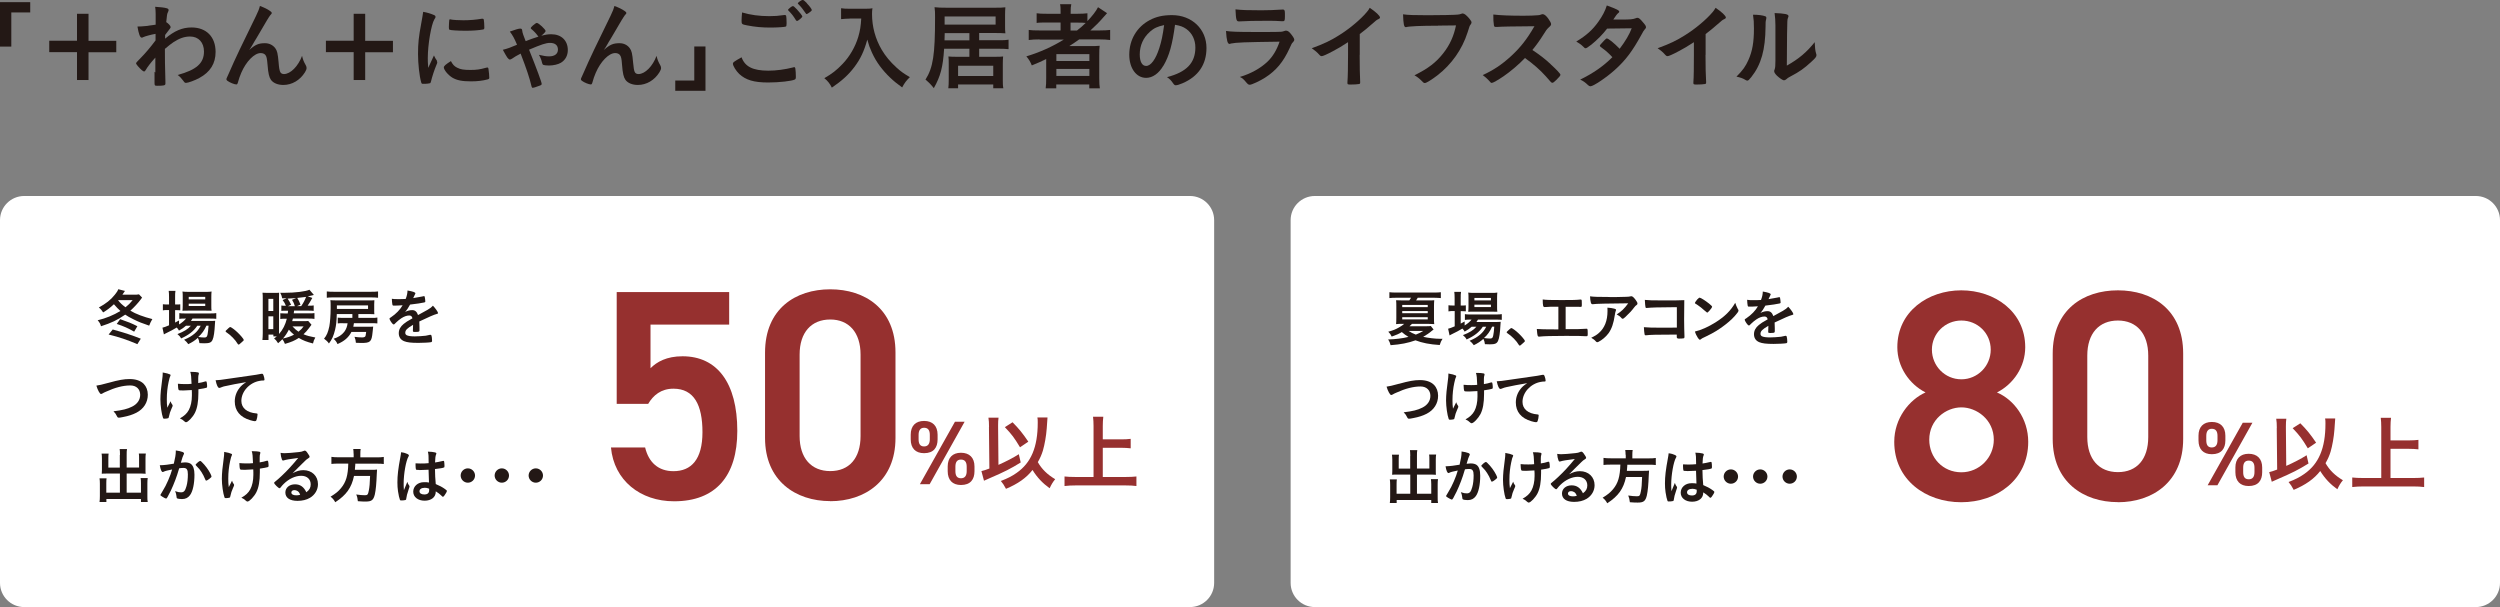
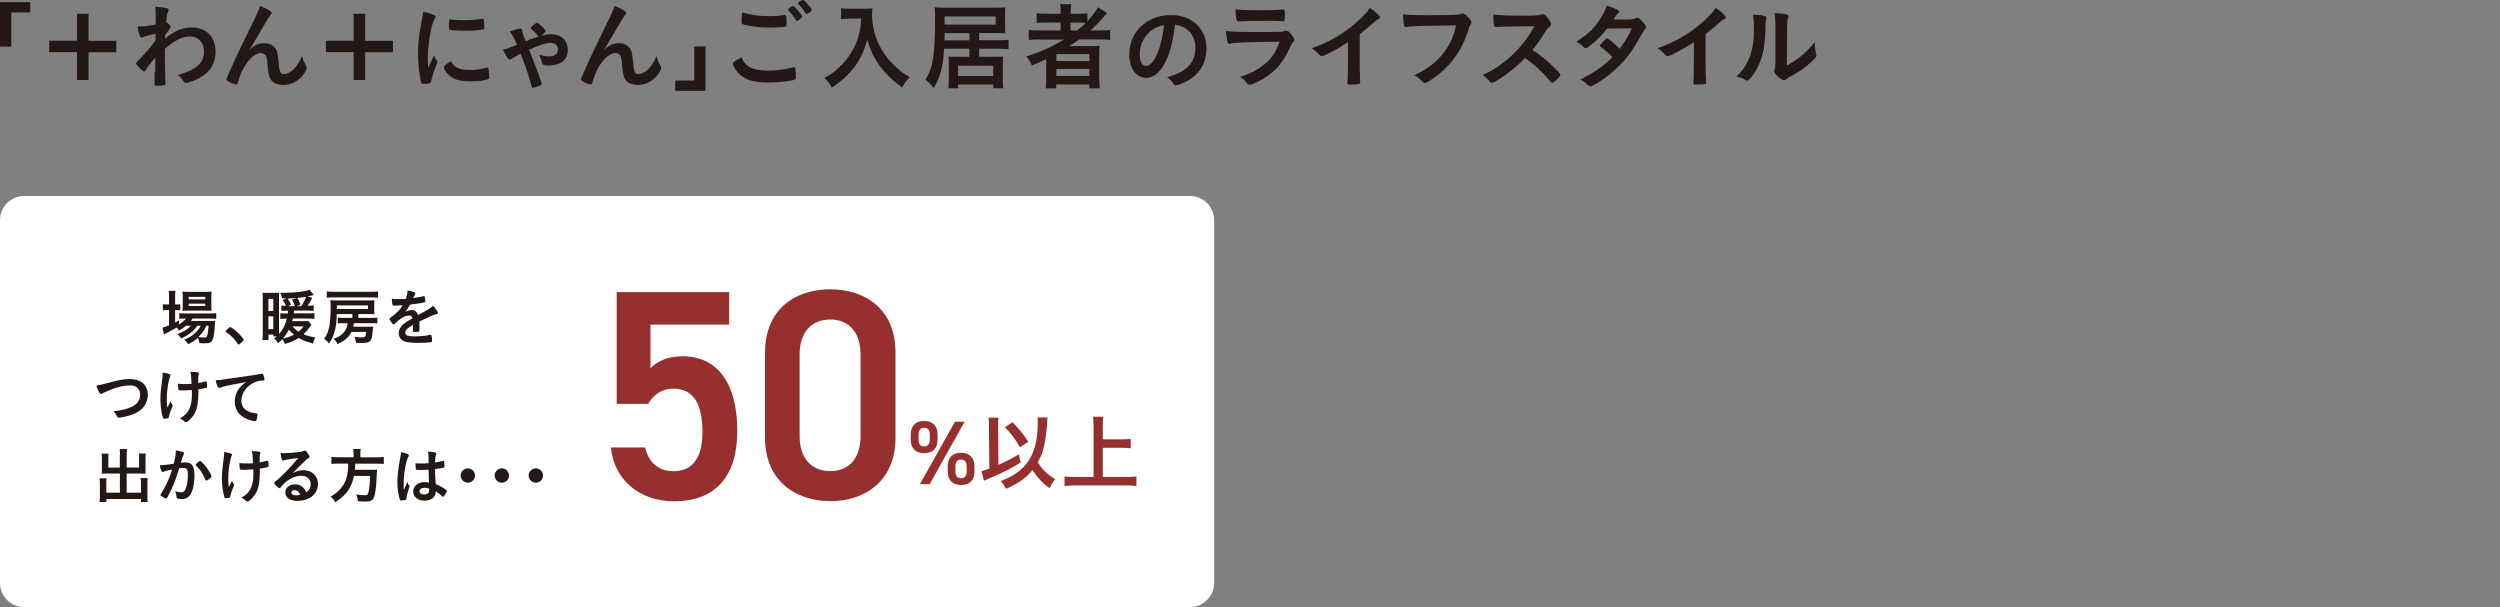
<svg xmlns="http://www.w3.org/2000/svg" width="523" height="127" viewBox="0 0 523 127" fill="none">
  <rect x="0" y="0" width="523" height="127" fill="#808080" stroke="none" />
  <g clip-path="url(#clip0_380_21)">
    <path d="M517.932 41H275.068C272.269 41 270 43.261 270 46.05V121.95C270 124.739 272.269 127 275.068 127H517.932C520.731 127 523 124.739 523 121.95V46.05C523 43.261 520.731 41 517.932 41Z" fill="white" />
    <path d="M299.883 68.947C299.722 69.055 299.615 69.144 299.471 69.269C299.077 69.626 298.361 70.107 297.734 70.464C298.755 70.696 300.206 70.875 301.244 70.875C301.406 70.875 301.531 70.875 301.782 70.875C301.513 71.285 301.334 71.66 301.191 72.177C299.113 72.053 297.501 71.731 296.122 71.196C294.564 71.749 293.078 72.053 290.911 72.213C290.804 71.749 290.642 71.374 290.392 71.018C291.95 70.964 293.329 70.803 294.654 70.482C294.099 70.143 293.758 69.911 293.257 69.465C292.666 69.84 292.129 70.072 291.144 70.411C290.929 69.965 290.786 69.768 290.427 69.394C291.43 69.126 291.986 68.894 292.666 68.501C293.15 68.234 293.472 68.002 293.758 67.752H293.293C292.863 67.752 292.451 67.752 292.057 67.805C292.093 67.484 292.111 67.198 292.111 66.52V64.04C292.111 63.54 292.111 63.219 292.057 62.808C292.362 62.826 292.666 62.844 293.329 62.844H294.833C294.976 62.648 295.066 62.487 295.191 62.291H291.986C291.466 62.291 291.072 62.309 290.66 62.362V61.131C291.036 61.184 291.448 61.202 292.039 61.202H300.027C300.636 61.202 301.047 61.184 301.424 61.131V62.362C301.012 62.327 300.618 62.291 300.098 62.291H296.588C296.481 62.481 296.367 62.666 296.248 62.844H298.809C299.507 62.844 299.686 62.844 300.045 62.808C300.009 63.201 299.991 63.522 299.991 64.058V66.449C299.991 67.216 299.991 67.538 300.045 67.805C299.633 67.77 299.274 67.752 298.809 67.752H295.388C295.173 67.966 295.066 68.073 294.869 68.251H298.236C298.845 68.251 299.06 68.251 299.328 68.198L299.919 68.947H299.883ZM293.347 64.254H298.683V63.79H293.347V64.254ZM293.347 65.521H298.683V65.075H293.347V65.521ZM293.347 66.824H298.683V66.36H293.347V66.824ZM294.69 69.233C295.191 69.572 295.531 69.751 296.194 70C296.857 69.733 297.179 69.572 297.752 69.233H294.708H294.69Z" fill="#231815" />
    <path d="M307.889 68.341C307.406 68.769 307.119 68.965 306.403 69.376C306.242 69.108 306.206 69.019 305.937 68.733C305.185 69.18 304.701 69.447 303.519 70.018C303.519 70.018 303.448 70.054 303.358 70.108L303.251 70.179L302.946 68.769C303.269 68.698 303.698 68.537 304.325 68.269V65.075H303.967C303.609 65.075 303.34 65.075 303.018 65.146V63.861C303.304 63.897 303.573 63.915 303.967 63.915H304.307V62.416C304.307 61.791 304.289 61.416 304.236 61.06H305.651C305.579 61.452 305.579 61.773 305.579 62.416V63.915H305.812C306.206 63.915 306.439 63.915 306.653 63.879V65.129C306.385 65.111 306.152 65.093 305.812 65.093H305.579V67.698C305.865 67.555 305.991 67.466 306.403 67.252V68.091C307.065 67.68 307.477 67.323 307.853 66.859H307.567C307.065 66.859 306.725 66.877 306.456 66.931V65.717C306.725 65.771 307.03 65.789 307.585 65.789H312.904C313.495 65.789 313.871 65.771 314.175 65.717V66.913C313.799 66.877 313.459 66.859 312.922 66.859H309.197C309.089 67.038 309.035 67.145 308.874 67.359H312.742C313.333 67.359 313.548 67.359 313.942 67.323C313.907 67.52 313.907 67.698 313.889 68.037C313.817 69.536 313.656 70.786 313.387 71.321C313.136 71.874 312.742 72.035 311.668 72.035C311.364 72.035 311.131 72.035 310.647 71.999C310.593 71.553 310.504 71.232 310.325 70.893C309.68 71.464 309.161 71.803 308.319 72.213C308.032 71.821 307.853 71.607 307.441 71.285C308.498 70.839 309.017 70.518 309.662 69.983C310.164 69.554 310.558 69.055 310.916 68.359H310.199C309.447 69.501 308.391 70.304 306.815 71.018C306.618 70.643 306.439 70.429 306.045 70.108C307.424 69.572 308.229 69.09 308.856 68.359H307.907L307.889 68.341ZM308.265 65.2C307.764 65.2 307.406 65.2 307.155 65.236C307.191 64.897 307.209 64.557 307.209 64.076V62.309C307.209 61.809 307.209 61.577 307.155 61.202C307.531 61.256 307.8 61.274 308.391 61.274H311.937C312.563 61.274 312.868 61.274 313.244 61.202C313.208 61.524 313.19 61.791 313.19 62.398V64.076C313.19 64.593 313.19 64.968 313.244 65.218C312.957 65.218 312.653 65.2 312.134 65.2H308.265ZM308.444 62.844H311.901V62.327H308.444V62.844ZM308.444 64.236H311.901V63.736H308.444V64.236ZM312.152 68.341C311.686 69.358 311.202 70.036 310.45 70.714C310.97 70.786 311.346 70.821 311.704 70.821C312.152 70.821 312.277 70.696 312.384 70.179C312.474 69.751 312.545 69.215 312.599 68.341H312.134H312.152Z" fill="#231815" />
    <path d="M315.804 68.876C316.037 68.68 316.091 68.626 316.18 68.626C316.341 68.626 317.111 69.18 317.666 69.715C318.293 70.304 319.009 71.142 319.009 71.321C319.009 71.428 318.991 71.463 318.615 71.785C318.132 72.231 318.024 72.302 317.935 72.302C317.863 72.302 317.792 72.249 317.72 72.124C317.272 71.339 316.27 70.304 315.356 69.715C315.249 69.644 315.195 69.59 315.195 69.519C315.195 69.429 315.231 69.394 315.786 68.876H315.804Z" fill="#231815" />
    <path d="M326.012 64.165C325.636 64.165 325.583 64.165 325.207 64.165C324.526 64.165 324.222 64.165 323.541 64.218C323.255 64.236 323.165 64.236 323.147 64.236C322.807 64.236 322.753 64.004 322.736 62.648C323.488 62.755 324.437 62.773 326.729 62.773C328.788 62.773 329.826 62.755 330.543 62.666C330.596 62.666 330.65 62.666 330.686 62.666C330.829 62.666 330.883 62.719 330.901 62.88C330.901 62.969 330.919 63.38 330.919 63.683C330.919 64.111 330.883 64.2 330.722 64.2C330.638 64.2 330.429 64.194 330.095 64.183C329.934 64.183 329.11 64.183 327.534 64.183V68.857C330.292 68.857 330.56 68.857 331.563 68.786C331.814 68.768 331.885 68.768 331.903 68.768C331.993 68.768 332.047 68.786 332.082 68.84C332.136 68.911 332.154 69.25 332.154 69.803C332.154 70.249 332.118 70.338 331.921 70.338C331.903 70.338 331.814 70.338 331.724 70.338C331.348 70.285 329.737 70.267 327.57 70.267C324.723 70.267 322.915 70.32 322.18 70.41C322.055 70.427 321.983 70.427 321.948 70.427C321.822 70.427 321.751 70.374 321.697 70.267C321.607 70.035 321.536 69.428 321.5 68.822C322.27 68.893 323.022 68.893 326.012 68.911V64.218V64.165Z" fill="#231815" />
-     <path d="M336.703 62.148C337.76 62.148 338.566 62.148 340.123 62.095C340.678 62.077 340.875 62.059 341.054 62.005C341.18 61.97 341.216 61.97 341.269 61.97C341.502 61.97 341.735 62.166 342.111 62.648C342.433 63.058 342.559 63.326 342.559 63.504C342.559 63.647 342.487 63.736 342.362 63.825C342.165 63.95 342.129 63.986 341.86 64.325C341.395 64.95 340.84 65.556 340.034 66.306C339.712 66.609 339.586 66.68 339.461 66.68C339.371 66.68 339.3 66.662 339.246 66.573C338.942 66.216 338.655 66.002 338.207 65.77C339.174 65.181 339.837 64.539 340.625 63.451C336.268 63.486 333.838 63.546 333.337 63.629C333.23 63.647 333.194 63.647 333.176 63.647C332.979 63.647 332.871 63.54 332.8 63.272C332.71 62.933 332.657 62.523 332.639 61.988C333.265 62.095 334.358 62.13 336.721 62.13L336.703 62.148ZM337.724 64.575C337.975 64.646 338.082 64.718 338.082 64.843C338.082 64.843 338.058 64.914 338.01 65.057C337.939 65.217 337.885 65.503 337.814 65.931C337.563 67.644 337.169 68.786 336.506 69.714C335.969 70.445 335.128 71.159 334.393 71.516C334.304 71.569 334.196 71.587 334.161 71.587C334.053 71.587 333.964 71.552 333.874 71.444C333.624 71.141 333.319 70.909 332.889 70.659C333.606 70.32 334.017 70.07 334.465 69.678C335.683 68.625 336.291 67.091 336.291 65.057C336.291 64.771 336.291 64.593 336.274 64.361C336.882 64.396 337.312 64.468 337.724 64.575Z" fill="#231815" />
    <path d="M350.815 64.272H349.759C347.18 64.272 345.21 64.343 344.637 64.415C344.548 64.415 344.476 64.432 344.44 64.432C344.333 64.432 344.279 64.397 344.244 64.29C344.172 63.986 344.154 63.647 344.1 62.737C344.87 62.827 345.748 62.844 347.574 62.844C350.815 62.844 351.119 62.844 352.355 62.791C352.337 64.004 352.319 64.718 352.319 66.77C352.319 67.716 352.355 69.785 352.391 70.392V70.463C352.391 70.624 352.355 70.731 352.265 70.767C352.176 70.802 351.639 70.838 351.245 70.838C350.934 70.838 350.779 70.737 350.779 70.535C350.779 70.535 350.779 70.463 350.779 69.999H350.063C346.679 69.999 345.121 70.035 344.369 70.142C344.333 70.142 344.297 70.142 344.261 70.142C344.118 70.142 344.064 70.089 344.029 69.821C343.975 69.589 343.939 69.107 343.903 68.447C344.745 68.519 345.622 68.554 347.592 68.554C348.845 68.554 349.007 68.554 350.797 68.536V64.254L350.815 64.272Z" fill="#231815" />
    <path d="M363.602 64.7C363.673 64.825 363.691 64.914 363.691 64.985C363.691 65.11 363.638 65.199 363.476 65.431C362.778 66.341 362.026 67.073 360.898 67.947C359.627 68.928 358.552 69.589 357.03 70.32C356.063 70.784 356.01 70.802 355.848 70.945C355.741 71.052 355.687 71.07 355.616 71.07C355.508 71.07 355.401 70.963 355.204 70.695C354.953 70.32 354.702 69.803 354.577 69.357C355.848 69.071 357.388 68.375 358.875 67.447C360.826 66.216 362.062 65.003 363.011 63.343C363.154 63.807 363.262 64.057 363.584 64.717L363.602 64.7ZM355.15 62.576C355.365 62.344 355.455 62.273 355.562 62.273C355.795 62.273 356.762 62.898 357.55 63.522C358.033 63.914 358.176 64.075 358.176 64.2C358.176 64.289 357.943 64.628 357.639 64.967C357.353 65.288 357.227 65.395 357.12 65.395C357.12 65.395 356.917 65.229 356.511 64.896C356.171 64.575 355.526 64.057 355.186 63.843C354.888 63.653 354.708 63.54 354.649 63.504C354.649 63.504 354.577 63.433 354.577 63.397C354.577 63.29 354.81 62.933 355.132 62.558L355.15 62.576Z" fill="#231815" />
    <path d="M369.907 68.18C368.653 68.912 368.295 69.287 368.295 69.84C368.295 70.072 368.385 70.215 368.582 70.34C368.868 70.5 369.477 70.589 370.283 70.589C370.964 70.589 371.913 70.518 372.575 70.447C372.844 70.411 372.987 70.375 373.507 70.25H373.578C373.668 70.25 373.74 70.322 373.775 70.393C373.847 70.661 373.901 71.036 373.901 71.5C373.901 71.696 373.829 71.767 373.668 71.803C373.363 71.874 371.949 71.946 371.035 71.946C369.477 71.946 368.671 71.839 368.045 71.589C367.31 71.285 366.934 70.714 366.934 69.911C366.934 69.18 367.274 68.537 367.955 67.984C368.492 67.556 368.636 67.466 369.8 66.806C369.692 66.396 369.513 66.217 369.119 66.217C368.6 66.217 368.045 66.413 367.454 66.806C367.077 67.056 366.648 67.413 366.379 67.68C366.003 68.073 365.967 68.091 365.86 68.091C365.734 68.091 365.466 67.805 365.197 67.359C365.072 67.145 365 66.984 365 66.895C365 66.788 365.018 66.752 365.34 66.574C366.379 65.878 367.239 64.986 367.758 64.076C366.863 64.147 366.379 64.147 365.895 64.147C365.698 64.147 365.663 64.111 365.609 63.897C365.573 63.737 365.501 63.058 365.501 62.719C365.931 62.791 366.182 62.791 366.791 62.791C367.292 62.791 367.83 62.791 368.403 62.755C368.671 62.041 368.761 61.577 368.779 60.988C369.907 61.185 370.426 61.363 370.426 61.577C370.426 61.631 370.426 61.649 370.373 61.738C370.283 61.898 370.176 62.113 370.015 62.487C370.015 62.487 370.003 62.517 369.979 62.577C370.695 62.469 371.34 62.345 371.788 62.255C372.074 62.184 372.128 62.166 372.199 62.166C372.307 62.166 372.361 62.202 372.379 62.273C372.432 62.505 372.504 63.076 372.504 63.255C372.504 63.398 372.45 63.451 372.289 63.487C371.877 63.594 370.48 63.808 369.316 63.933C368.94 64.629 368.671 65.039 368.277 65.468C368.85 65.2 369.28 65.093 369.782 65.093C370.355 65.093 370.731 65.414 370.982 66.128C372.235 65.45 372.916 65.075 372.987 65.022C373.578 64.682 373.811 64.486 374.098 64.165C374.617 64.7 375.172 65.486 375.172 65.718C375.172 65.789 375.119 65.842 374.957 65.878C374.331 66.039 373.184 66.538 371.25 67.466C371.25 67.698 371.286 68.269 371.286 68.68V69.287C371.286 69.43 371.25 69.519 371.197 69.554C371.125 69.626 370.785 69.661 370.409 69.661C369.979 69.661 369.907 69.626 369.907 69.43V69.376C369.925 69.001 369.943 68.537 369.943 68.216V68.144L369.907 68.18Z" fill="#231815" />
-     <path d="M292.648 80.298C294.761 79.709 295.853 79.513 297.035 79.513C298.324 79.513 299.327 79.852 299.989 80.512C300.544 81.083 300.849 81.868 300.849 82.796C300.849 84.419 299.971 85.776 298.449 86.561C297.644 86.971 296.82 87.239 295.692 87.453C295.19 87.56 294.94 87.596 294.743 87.596C294.6 87.596 294.51 87.542 294.438 87.399C294.152 86.811 294.027 86.65 293.651 86.257C295.549 86.025 296.569 85.776 297.554 85.276C298.628 84.741 299.237 83.866 299.237 82.814C299.237 81.618 298.414 80.851 297.178 80.851C295.674 80.851 293.991 81.279 292.057 82.171C291.717 82.314 291.538 82.403 291.412 82.493C291.18 82.617 291.126 82.635 291.036 82.635C290.803 82.635 290.356 81.868 290.069 80.887C290.66 80.815 291.233 80.672 292.612 80.298H292.648Z" fill="#231815" />
+     <path d="M292.648 80.298C294.761 79.709 295.853 79.513 297.035 79.513C298.324 79.513 299.327 79.852 299.989 80.512C300.544 81.083 300.849 81.868 300.849 82.796C300.849 84.419 299.971 85.776 298.449 86.561C297.644 86.971 296.82 87.239 295.692 87.453C295.19 87.56 294.94 87.596 294.743 87.596C294.6 87.596 294.51 87.542 294.438 87.399C294.152 86.811 294.027 86.65 293.651 86.257C295.549 86.025 296.569 85.776 297.554 85.276C298.628 84.741 299.237 83.866 299.237 82.814C295.674 80.851 293.991 81.279 292.057 82.171C291.717 82.314 291.538 82.403 291.412 82.493C291.18 82.617 291.126 82.635 291.036 82.635C290.803 82.635 290.356 81.868 290.069 80.887C290.66 80.815 291.233 80.672 292.612 80.298H292.648Z" fill="#231815" />
    <path d="M302.999 78.317V78.138C303.805 78.281 304.199 78.388 304.539 78.549C304.629 78.584 304.646 78.638 304.646 78.727C304.646 78.78 304.629 78.834 304.575 78.923C304.467 79.12 304.432 79.28 304.235 80.119C304.002 81.207 303.859 82.42 303.859 83.741C303.859 84.454 303.876 84.847 303.966 85.507L304.646 84.151C304.718 84.419 304.825 84.633 304.969 84.811C305.076 84.936 305.076 84.972 305.076 85.079C305.076 85.186 305.076 85.186 304.843 85.704C304.575 86.275 304.432 86.756 304.288 87.416C304.253 87.613 304.217 87.684 304.145 87.702C304.038 87.755 303.608 87.809 303.357 87.809C303.178 87.809 303.124 87.773 303.071 87.666C302.766 86.81 302.516 85.043 302.516 83.776C302.516 82.688 302.659 81.189 302.892 79.601C302.963 79.084 302.999 78.709 302.999 78.441V78.299V78.317ZM307.332 81.903C306.616 81.903 306.419 81.885 306.348 81.796C306.258 81.689 306.186 81.171 306.186 80.69V80.493C306.688 80.547 307.1 80.565 307.744 80.565C308.246 80.565 308.514 80.565 309.033 80.511C308.998 79.191 308.926 78.406 308.765 78.013H309.105C309.553 78.013 310.09 78.049 310.376 78.12C310.502 78.138 310.573 78.227 310.573 78.317C310.573 78.37 310.573 78.424 310.538 78.513C310.466 78.691 310.43 78.959 310.43 79.298C310.43 79.494 310.43 80.083 310.43 80.226V80.351C311.057 80.244 311.361 80.19 311.898 80.012C311.952 80.012 312.006 79.994 312.042 79.994C312.113 79.994 312.149 80.029 312.185 80.101C312.239 80.244 312.292 80.725 312.292 81.011C312.292 81.207 312.256 81.296 312.149 81.332C311.988 81.403 311.218 81.546 310.466 81.653C310.466 82.01 310.466 82.189 310.466 82.403C310.466 84.258 310.233 85.597 309.732 86.596C309.266 87.488 308.281 88.541 307.87 88.541C307.762 88.541 307.708 88.523 307.565 88.398C307.153 88.023 307.064 87.97 306.58 87.738C307.476 87.238 308.031 86.721 308.443 85.989C308.854 85.222 309.087 84.151 309.087 82.991C309.087 82.902 309.087 82.688 309.087 82.385C309.087 82.26 309.087 82.064 309.069 81.814C308.604 81.849 307.583 81.903 307.332 81.903Z" fill="#231815" />
    <path d="M315.106 80.993C314.783 81.064 314.658 81.1 314.21 81.278C314.049 81.35 313.96 81.368 313.888 81.368C313.602 81.368 313.351 80.85 313.118 79.762C313.942 79.726 314.228 79.691 315.625 79.476C317.147 79.244 319.081 78.959 320.084 78.834C321.23 78.691 322.143 78.531 322.626 78.424C322.716 78.406 322.752 78.406 322.823 78.406C322.984 78.406 323.056 78.477 323.163 78.798C323.271 79.066 323.342 79.441 323.342 79.619C323.342 79.762 323.289 79.815 323.11 79.815C322.841 79.815 322.608 79.833 322.358 79.887C320.209 80.244 318.508 82.117 318.508 84.08C318.508 85.561 319.672 86.542 321.659 86.703C321.838 86.703 321.892 86.774 321.892 86.935C321.892 87.256 321.767 87.863 321.659 88.13C321.588 88.273 321.498 88.326 321.337 88.326C321.176 88.326 320.8 88.255 320.388 88.13C318.221 87.506 317.111 86.132 317.111 84.205C317.111 83.152 317.451 82.189 318.114 81.35C318.472 80.904 318.776 80.636 319.493 80.154C317.827 80.44 316.073 80.761 315.106 80.993Z" fill="#231815" />
-     <path d="M295.03 95.378C295.03 94.789 294.994 94.485 294.959 94.164H296.499C296.427 94.521 296.427 94.806 296.427 95.378V98.019H299.024V96.038C299.024 95.645 299.024 95.395 298.97 95.092H300.439C300.385 95.449 300.367 95.699 300.367 96.145V98.554C300.367 98.875 300.367 99.107 300.403 99.322C300.152 99.304 299.848 99.286 299.543 99.286H296.427V103.283H299.418V101.285C299.418 100.856 299.382 100.517 299.346 100.232H300.833C300.779 100.535 300.761 100.91 300.761 101.392V103.997C300.761 104.568 300.761 104.89 300.833 105.229H299.418V104.604H292.183V105.229H290.75C290.804 104.854 290.822 104.515 290.822 103.997V101.445C290.822 100.946 290.804 100.624 290.75 100.285H292.219C292.183 100.589 292.165 100.821 292.165 101.32V103.283H295.03V99.286H292.111C291.789 99.286 291.502 99.286 291.234 99.322C291.251 99 291.269 98.822 291.269 98.554V96.163C291.269 95.717 291.234 95.413 291.198 95.11H292.666C292.63 95.395 292.613 95.663 292.613 96.074V98.037H295.012V95.395L295.03 95.378Z" fill="#231815" />
    <path d="M303.429 98.822C303.322 98.84 303.268 98.876 303.196 98.911C303.125 98.947 303.089 98.965 303.035 98.965C302.766 98.965 302.569 98.465 302.408 97.537C302.516 97.537 302.605 97.537 302.641 97.537C303.178 97.537 304.539 97.376 305.345 97.216C305.614 96.109 305.757 95.271 305.757 94.664C305.757 94.61 305.757 94.557 305.757 94.45C306.294 94.521 306.814 94.628 307.172 94.771C307.369 94.842 307.476 94.967 307.476 95.092C307.476 95.163 307.476 95.199 307.405 95.288C307.273 95.514 307.076 96.091 306.814 97.019C307.118 96.984 307.459 96.948 307.673 96.948C308.193 96.948 308.605 97.055 308.891 97.251C309.411 97.626 309.661 98.358 309.661 99.518C309.661 101.41 309.321 103.016 308.73 103.801C308.318 104.354 307.799 104.622 307.047 104.622C306.581 104.622 306.151 104.551 306.026 104.479C305.954 104.432 305.906 104.253 305.883 103.944C305.847 103.605 305.775 103.319 305.614 102.962C306.277 103.176 306.438 103.212 306.85 103.212C307.459 103.212 307.709 102.927 307.996 101.909C308.193 101.231 308.282 100.375 308.282 99.447C308.282 98.465 308.05 98.108 307.369 98.108C307.136 98.108 306.778 98.126 306.474 98.18C306.438 98.322 306.42 98.322 306.366 98.501C306.008 99.786 305.363 101.499 304.718 102.855C304.038 104.229 303.877 104.515 303.716 104.515C303.608 104.515 303.268 104.336 302.892 104.104C302.605 103.926 302.516 103.855 302.516 103.747C302.516 103.747 302.689 103.45 303.035 102.855C303.733 101.784 304.647 99.661 304.969 98.429C304.02 98.626 303.501 98.751 303.393 98.804L303.429 98.822ZM309.894 97.412C309.894 97.412 310.002 97.216 310.378 96.912C310.628 96.716 310.754 96.645 310.843 96.645C310.915 96.645 310.987 96.68 311.148 96.841C311.9 97.555 312.598 98.519 313.01 99.357C313.136 99.643 313.207 99.803 313.207 99.893C313.207 100.018 313.171 100.053 312.76 100.392C312.509 100.589 312.222 100.767 312.115 100.767C312.025 100.767 311.989 100.732 311.9 100.517C311.649 99.893 311.399 99.411 311.094 98.947C310.772 98.447 310.7 98.358 309.948 97.573C309.894 97.501 309.876 97.466 309.876 97.43L309.894 97.412Z" fill="#231815" />
    <path d="M314.909 94.931V94.753C315.715 94.896 316.109 95.003 316.449 95.163C316.539 95.199 316.557 95.253 316.557 95.342C316.557 95.395 316.521 95.449 316.485 95.538C316.378 95.734 316.324 95.895 316.145 96.734C315.912 97.822 315.769 99.035 315.769 100.356C315.769 101.07 315.787 101.462 315.876 102.122L316.557 100.766C316.628 101.034 316.736 101.248 316.879 101.426C316.986 101.551 316.986 101.587 316.986 101.694C316.986 101.801 316.986 101.801 316.754 102.319C316.485 102.89 316.342 103.371 316.198 104.031C316.163 104.228 316.127 104.299 316.055 104.317C315.948 104.371 315.518 104.424 315.267 104.424C315.088 104.424 315.035 104.388 314.981 104.281C314.676 103.425 314.426 101.658 314.426 100.392C314.426 99.303 314.569 97.804 314.802 96.216C314.873 95.699 314.909 95.324 314.909 95.056V94.914V94.931ZM319.242 98.5C318.526 98.5 318.329 98.482 318.276 98.393C318.186 98.286 318.114 97.769 318.114 97.287V97.091C318.616 97.144 319.028 97.162 319.672 97.162C320.174 97.162 320.442 97.162 320.944 97.108C320.908 95.788 320.836 95.003 320.675 94.61H321.015C321.463 94.61 322 94.646 322.287 94.717C322.412 94.735 322.483 94.825 322.483 94.914C322.483 94.967 322.483 95.021 322.448 95.11C322.376 95.288 322.34 95.556 322.34 95.895C322.34 96.091 322.34 96.68 322.34 96.823V96.948C322.985 96.841 323.289 96.787 323.809 96.609C323.862 96.609 323.916 96.591 323.97 96.591C324.041 96.591 324.077 96.627 324.113 96.698C324.167 96.841 324.22 97.323 324.22 97.608C324.22 97.804 324.185 97.894 324.077 97.929C323.916 98.001 323.128 98.143 322.394 98.25C322.394 98.607 322.394 98.786 322.394 99C322.394 100.855 322.161 102.194 321.66 103.193C321.212 104.085 320.209 105.138 319.815 105.138C319.708 105.138 319.654 105.12 319.511 104.995C319.099 104.62 319.01 104.567 318.526 104.335C319.422 103.835 319.995 103.318 320.388 102.586C320.8 101.819 321.033 100.748 321.033 99.589C321.033 99.499 321.033 99.285 321.033 98.982C321.033 98.857 321.033 98.661 320.997 98.411C320.55 98.447 319.511 98.5 319.26 98.5H319.242Z" fill="#231815" />
    <path d="M330.525 98.571C332.315 98.571 333.587 99.785 333.587 101.498C333.587 102.675 332.96 103.728 331.922 104.353C331.205 104.781 330.31 104.995 329.307 104.995C327.696 104.995 326.765 104.353 326.765 103.246C326.765 102.247 327.606 101.533 328.788 101.533C329.862 101.533 330.632 102.069 331.152 103.193C331.796 102.729 332.065 102.229 332.065 101.551C332.065 100.463 331.295 99.749 330.077 99.749C328.86 99.749 327.499 100.374 326.407 101.462C326.21 101.658 326.013 101.872 325.78 102.176C325.69 102.301 325.619 102.354 325.547 102.354C325.314 102.354 324.419 101.462 324.419 101.248C324.419 101.141 324.473 101.069 324.741 100.873C325.028 100.641 325.457 100.284 325.995 99.767C327.23 98.607 328.125 97.626 329.451 96.02C327.857 96.216 326.8 96.395 326.407 96.537C326.335 96.537 326.299 96.555 326.263 96.555C326.156 96.555 326.102 96.484 326.03 96.305C325.887 95.931 325.798 95.502 325.762 94.949C326.102 95.003 326.353 95.021 326.621 95.021C327.23 95.021 328.251 94.931 329.594 94.789C330.059 94.735 330.22 94.7 330.561 94.557C330.668 94.503 330.74 94.485 330.811 94.485C330.99 94.485 331.17 94.628 331.492 95.145C331.725 95.467 331.814 95.645 331.814 95.734C331.814 95.895 331.778 95.948 331.492 96.127C331.259 96.27 331.116 96.377 330.829 96.662C330.203 97.269 330.185 97.269 329.397 98.072C328.842 98.643 328.77 98.696 328.269 99.214C329.092 98.768 329.737 98.571 330.507 98.571H330.525ZM329.307 102.943C329.11 102.818 328.895 102.747 328.663 102.747C328.269 102.747 328.018 102.943 328.018 103.246C328.018 103.621 328.412 103.835 329.021 103.835C329.307 103.835 329.54 103.817 329.862 103.728C329.719 103.318 329.576 103.121 329.325 102.943H329.307Z" fill="#231815" />
    <path d="M340.071 95.145C340.071 94.753 340.053 94.431 339.999 94.146H341.558C341.504 94.378 341.486 94.717 341.486 95.145V95.895H344.853C345.533 95.895 345.981 95.877 346.393 95.806V97.287C346.017 97.233 345.623 97.216 344.889 97.216H340.429C340.429 97.287 340.429 97.364 340.429 97.448C340.411 97.894 340.376 98.126 340.34 98.5H343.707C344.351 98.5 344.674 98.5 344.978 98.447C344.978 98.5 344.978 98.536 344.978 98.554C344.96 98.75 344.96 98.84 344.924 99.411C344.853 101.32 344.727 102.766 344.513 103.676C344.226 104.836 343.832 105.139 342.614 105.139C342.184 105.139 341.898 105.139 340.967 105.068C340.913 104.497 340.805 104.104 340.626 103.658C341.307 103.765 341.898 103.819 342.453 103.819C343.008 103.819 343.098 103.676 343.259 102.837C343.42 102.105 343.474 101.391 343.528 99.785H340.161C339.641 102.248 338.567 103.765 336.239 105.282C335.934 104.747 335.719 104.479 335.271 104.122C336.346 103.462 336.847 103.051 337.456 102.337C338.513 101.07 338.907 99.678 338.979 97.198H336.991C336.382 97.198 335.88 97.216 335.451 97.269V95.788C335.898 95.859 336.346 95.877 336.973 95.877H340.107V95.127L340.071 95.145Z" fill="#231815" />
    <path d="M350.799 101.872C350.799 101.872 350.852 101.961 350.852 102.015C350.852 102.015 350.781 102.235 350.637 102.675C350.369 103.442 350.208 104.085 350.154 104.566C350.154 104.727 350.082 104.798 349.921 104.834C349.742 104.888 349.402 104.905 349.08 104.905C348.954 104.905 348.883 104.888 348.847 104.798C348.739 104.566 348.524 103.692 348.435 102.978C348.345 102.39 348.31 101.765 348.31 101.123C348.31 99.66 348.471 98.286 348.936 95.805C349.008 95.395 349.044 95.217 349.08 94.824C349.67 94.895 350.064 95.02 350.44 95.199C350.637 95.306 350.709 95.395 350.709 95.502C350.709 95.573 350.673 95.645 350.619 95.734C350.1 96.626 349.617 99.356 349.617 101.373C349.617 101.676 349.617 102.158 349.67 102.764C349.975 101.979 350.118 101.622 350.387 101.016C350.476 101.355 350.566 101.515 350.816 101.854L350.799 101.872ZM352.929 98.535C352.321 98.535 352.195 98.518 352.159 98.375C352.124 98.268 352.088 97.857 352.088 97.572C352.088 97.465 352.088 97.376 352.088 97.144C352.428 97.162 352.625 97.179 353.055 97.179C353.735 97.179 354.165 97.179 354.827 97.108C354.827 95.502 354.792 95.306 354.666 94.699C355.293 94.699 355.758 94.771 356.17 94.86C356.367 94.913 356.439 94.967 356.439 95.092C356.439 95.145 356.439 95.181 356.385 95.288C356.26 95.573 356.188 96.073 356.17 96.965C356.636 96.894 357.048 96.823 357.8 96.644C357.871 96.626 357.889 96.626 357.925 96.626C357.997 96.626 358.033 96.662 358.068 96.751C358.104 96.858 358.14 97.34 358.14 97.608C358.14 97.929 358.14 97.982 357.997 98.018C357.782 98.125 357.227 98.214 356.152 98.339C356.152 99.213 356.224 100.659 356.314 101.48C357.119 101.819 357.657 102.104 358.212 102.497C358.57 102.746 358.641 102.836 358.641 102.925C358.641 103.068 358.409 103.496 358.14 103.853C357.979 104.067 357.907 104.138 357.818 104.138C357.728 104.138 357.728 104.138 357.442 103.853C357.155 103.567 356.869 103.353 356.314 102.996V103.103C356.314 104.21 355.382 104.959 353.986 104.959C352.589 104.959 351.604 104.192 351.604 103.068C351.604 101.944 352.571 101.087 353.843 101.087C354.308 101.087 354.559 101.087 354.899 101.158C354.863 100.504 354.833 99.612 354.809 98.482C354.272 98.518 353.395 98.553 352.894 98.553L352.929 98.535ZM353.986 102.265C353.341 102.265 352.929 102.55 352.929 102.996C352.929 103.407 353.323 103.656 353.932 103.656C354.612 103.656 354.953 103.353 354.953 102.764C354.953 102.586 354.953 102.443 354.953 102.443C354.612 102.318 354.326 102.247 353.986 102.247V102.265Z" fill="#231815" />
    <path d="M363.603 99.696C363.603 100.535 362.923 101.195 362.099 101.195C361.275 101.195 360.595 100.517 360.595 99.696C360.595 98.875 361.275 98.197 362.099 98.197C362.923 98.197 363.603 98.875 363.603 99.696Z" fill="#231815" />
    <path d="M369.746 99.696C369.746 100.535 369.065 101.195 368.241 101.195C367.418 101.195 366.737 100.517 366.737 99.696C366.737 98.875 367.418 98.197 368.241 98.197C369.065 98.197 369.746 98.875 369.746 99.696Z" fill="#231815" />
    <path d="M375.907 99.696C375.907 100.535 375.226 101.195 374.403 101.195C373.579 101.195 372.898 100.517 372.898 99.696C372.898 98.875 373.579 98.197 374.403 98.197C375.226 98.197 375.907 98.875 375.907 99.696Z" fill="#231815" />
    <path d="M402.831 82.1C399.375 80.351 396.921 76.71 396.921 72.641C396.921 65.181 403.332 60.738 410.299 60.738C417.266 60.738 423.677 65.181 423.677 72.641C423.677 76.728 421.224 80.351 417.767 82.1C421.295 83.599 424.304 87.543 424.304 92.432C424.304 100.32 417.767 105.067 410.281 105.067C402.795 105.067 396.276 100.32 396.276 92.432C396.276 87.543 399.41 83.616 402.813 82.1H402.831ZM410.317 98.803C414.078 98.803 417.104 95.734 417.104 91.986C417.104 87.792 413.523 85.222 410.317 85.222C407.111 85.222 403.601 87.792 403.601 91.986C403.601 95.734 406.431 98.803 410.317 98.803ZM410.317 79.351C413.702 79.351 416.46 76.585 416.46 73.141C416.46 69.697 413.702 67.055 410.317 67.055C406.932 67.055 404.156 69.75 404.156 73.141C404.156 76.531 406.861 79.351 410.317 79.351Z" fill="#96302F" />
    <path d="M443.072 105.049C435.837 105.049 429.426 100.802 429.426 91.843V73.997C429.426 64.789 435.837 60.738 443.072 60.738C450.308 60.738 456.719 64.807 456.719 73.944V91.861C456.719 100.82 450.308 105.067 443.072 105.067V105.049ZM443.072 67.055C439.115 67.055 436.661 69.75 436.661 74.39V91.433C436.661 96.073 439.115 98.768 443.072 98.768C447.03 98.768 449.412 96.073 449.412 91.433V74.39C449.412 69.75 446.959 67.055 443.072 67.055Z" fill="#96302F" />
    <path d="M465.548 92.129C465.548 93.842 464.724 95.02 462.719 95.02C460.91 95.02 459.925 93.967 459.925 92.129V91.148C459.925 89.309 460.946 88.274 462.719 88.274C464.492 88.274 465.548 89.292 465.548 91.165V92.147V92.129ZM463.901 92.111V91.183C463.901 90.184 463.507 89.702 462.701 89.702C461.966 89.702 461.555 90.202 461.555 91.183V92.111C461.555 93.039 461.859 93.61 462.701 93.61C463.542 93.61 463.901 93.022 463.901 92.111ZM471.207 88.435L463.883 101.516H461.841L469.184 88.435H471.207ZM473.249 98.786C473.249 100.499 472.425 101.677 470.419 101.677C468.629 101.677 467.644 100.624 467.644 98.786V97.804C467.644 95.966 468.664 94.931 470.419 94.931C472.175 94.931 473.249 95.948 473.249 97.804V98.786ZM471.637 98.768V97.84C471.637 96.841 471.225 96.359 470.437 96.359C469.649 96.359 469.273 96.858 469.273 97.84V98.768C469.273 99.696 469.578 100.267 470.437 100.267C471.297 100.267 471.637 99.678 471.637 98.768Z" fill="#96302F" />
    <path d="M476.312 89.559C476.312 88.685 476.276 88.185 476.186 87.596H478.3C478.228 88.078 478.21 88.524 478.21 89.202V89.577L478.282 97.465C479.822 96.787 481.469 95.93 482.544 95.234L482.938 96.965C480.861 98.25 479.535 98.928 476.419 100.267C475.81 100.534 475.667 100.588 475.255 100.784L474.718 98.768C475.309 98.625 475.524 98.553 476.383 98.232L476.294 89.559H476.312ZM488.526 87.578C488.502 87.709 488.448 88.471 488.364 89.862C488.257 91.379 487.935 93.218 487.559 94.502C487.29 95.359 486.968 96.091 486.502 96.894C487.326 98.357 488.526 99.517 490.137 100.463C489.654 101.034 489.331 101.587 488.973 102.355C487.523 101.32 486.377 100.124 485.392 98.536C484.102 100.195 482.311 101.445 479.84 102.48C479.464 101.748 479.159 101.302 478.765 100.838C480.198 100.285 481.075 99.838 482.043 99.16C485.105 97.037 486.484 93.753 486.484 88.631C486.484 88.096 486.484 87.917 486.412 87.543H488.508L488.526 87.578ZM481.237 88.56C482.544 89.88 483.296 90.79 484.532 92.611L482.795 93.789C481.541 91.719 481.129 91.165 479.625 89.577L481.219 88.56H481.237Z" fill="#96302F" />
    <path d="M500.094 99.999H504.894C505.736 99.999 506.523 99.963 507.132 99.892V101.891C506.434 101.802 505.753 101.766 504.912 101.766H494.363C493.593 101.766 492.823 101.802 492.089 101.891V99.892C492.734 99.963 493.432 99.999 494.363 99.999H498.16V89.309C498.16 88.56 498.124 88.06 498.053 87.4H500.202C500.13 88.025 500.094 88.578 500.094 89.309V92.129H503.998C504.733 92.129 505.342 92.093 505.933 92.022V94.003C505.306 93.932 504.679 93.896 503.998 93.896H500.094V99.981V99.999Z" fill="#96302F" />
  </g>
  <g clip-path="url(#clip1_380_21)">
    <path d="M248.933 41H5.067C2.269 41 0 43.261 0 46.05V121.95C0 124.739 2.269 127 5.067 127H248.933C251.731 127 254 124.739 254 121.95V46.05C254 43.261 251.731 41 248.933 41Z" fill="white" />
    <path d="M135.586 84.49H129.014V61.094H152.543V67.911H136.087V77.03C137.412 75.71 139.436 74.532 142.784 74.532C150.036 74.532 154.244 80.1 154.244 90.147C154.244 99.606 149.714 104.87 141.011 104.87C133.956 104.87 128.441 100.498 127.814 93.609H134.959C135.711 96.75 137.735 98.57 140.886 98.57C144.611 98.57 146.956 96.126 146.956 90.415C146.956 84.704 145.184 81.313 140.886 81.313C138.29 81.313 136.66 82.687 135.586 84.508V84.49Z" fill="#96302F" />
    <path d="M173.69 104.834C166.456 104.834 160.046 100.587 160.046 91.628V73.782C160.046 64.573 166.456 60.523 173.69 60.523C180.925 60.523 187.335 64.591 187.335 73.728V91.646C187.335 100.605 180.925 104.852 173.69 104.852V104.834ZM173.69 66.84C169.733 66.84 167.28 69.535 167.28 74.175V91.218C167.28 95.858 169.733 98.552 173.69 98.552C177.648 98.552 180.029 95.858 180.029 91.218V74.175C180.029 69.535 177.576 66.84 173.69 66.84Z" fill="#96302F" />
    <path d="M196.145 91.914C196.145 93.627 195.321 94.805 193.316 94.805C191.507 94.805 190.522 93.752 190.522 91.914V90.932C190.522 89.094 191.543 88.059 193.316 88.059C195.089 88.059 196.145 89.076 196.145 90.95V91.932V91.914ZM194.516 91.896V90.968C194.516 89.969 194.122 89.487 193.316 89.487C192.582 89.487 192.17 89.987 192.17 90.968V91.896C192.17 92.824 192.474 93.395 193.316 93.395C194.157 93.395 194.516 92.806 194.516 91.896ZM201.803 88.22L194.48 101.301H192.438L199.78 88.22H201.803ZM203.863 98.57C203.863 100.284 203.039 101.461 201.033 101.461C199.243 101.461 198.258 100.409 198.258 98.57V97.589C198.258 95.751 199.279 94.716 201.033 94.716C202.788 94.716 203.863 95.733 203.863 97.589V98.57ZM202.233 98.552V97.624C202.233 96.625 201.821 96.143 201.033 96.143C200.246 96.143 199.87 96.643 199.87 97.624V98.552C199.87 99.481 200.174 100.052 201.033 100.052C201.893 100.052 202.233 99.463 202.233 98.552Z" fill="#96302F" />
    <path d="M206.906 89.344C206.906 88.469 206.87 87.97 206.781 87.381H208.894C208.822 87.862 208.804 88.309 208.804 88.987V89.362L208.876 97.249C210.416 96.571 212.063 95.715 213.138 95.019L213.531 96.75C211.454 98.035 210.129 98.713 207.014 100.051C206.405 100.319 206.262 100.373 205.85 100.569L205.312 98.552C205.903 98.409 206.118 98.338 206.978 98.017L206.888 89.344H206.906ZM219.136 87.363C219.112 87.494 219.059 88.255 218.975 89.647C218.868 91.164 218.545 93.002 218.169 94.287C217.901 95.144 217.578 95.875 217.113 96.678C217.936 98.142 219.136 99.302 220.748 100.248C220.264 100.819 219.942 101.372 219.584 102.139C218.133 101.104 216.987 99.909 216.003 98.32C214.713 99.98 212.923 101.229 210.452 102.264C210.076 101.533 209.771 101.086 209.377 100.622C210.81 100.069 211.687 99.623 212.654 98.945C215.716 96.821 217.095 93.538 217.095 88.416C217.095 87.88 217.095 87.702 217.023 87.327H219.118L219.136 87.363ZM211.83 88.344C213.138 89.665 213.89 90.575 215.125 92.395L213.388 93.573C212.135 91.503 211.723 90.95 210.219 89.362L211.812 88.344H211.83Z" fill="#96302F" />
    <path d="M230.703 99.784H235.502C236.344 99.784 237.132 99.748 237.74 99.677V101.676C237.042 101.586 236.362 101.551 235.52 101.551H224.973C224.203 101.551 223.433 101.586 222.699 101.676V99.677C223.344 99.748 224.042 99.784 224.973 99.784H228.769V89.094C228.769 88.345 228.734 87.845 228.662 87.185H230.811C230.739 87.809 230.703 88.362 230.703 89.094V91.914H234.607C235.341 91.914 235.95 91.878 236.541 91.807V93.788C235.914 93.716 235.287 93.68 234.607 93.68H230.703V99.766V99.784Z" fill="#96302F" />
-     <path d="M29.74 62.236C29.74 62.236 29.686 62.307 29.453 62.629C28.934 63.342 28.039 64.306 27.269 65.002C28.451 65.698 30.026 66.287 31.871 66.751C31.584 67.233 31.387 67.643 31.208 68.125C29.65 67.59 29.095 67.376 27.967 66.822C27.162 66.43 26.66 66.144 26.195 65.823C24.511 66.983 23.258 67.572 21.127 68.25C21.002 67.75 20.805 67.411 20.429 67.001C22.148 66.59 23.759 65.93 25.192 65.056C24.726 64.645 24.368 64.27 23.831 63.646C22.971 64.449 22.381 64.877 21.575 65.359C21.342 64.966 21.073 64.645 20.679 64.324C22.183 63.503 23.168 62.736 24.028 61.647C24.422 61.165 24.619 60.862 24.744 60.505L26.141 60.862C25.908 61.237 25.819 61.361 25.604 61.647H28.003C28.451 61.647 28.791 61.647 29.077 61.576L29.722 62.254L29.74 62.236ZM28.737 71.998C26.499 71.052 25.031 70.552 22.721 69.981L23.58 68.928C25.872 69.553 27.77 70.177 29.453 70.856L28.737 71.998ZM28.075 69.392C26.857 68.678 25.801 68.214 24.422 67.768L25.138 66.769C26.839 67.358 27.52 67.625 28.737 68.25L28.057 69.392H28.075ZM26.248 64.288C26.929 63.735 27.179 63.485 27.752 62.789H24.69C25.12 63.36 25.532 63.753 26.266 64.288H26.248Z" fill="#231815" />
    <path d="M38.925 68.125C38.442 68.553 38.156 68.749 37.439 69.16C37.296 68.892 37.242 68.803 36.974 68.517C36.222 68.964 35.738 69.231 34.556 69.802C34.556 69.802 34.485 69.838 34.395 69.892L34.288 69.963L33.983 68.553C34.306 68.482 34.736 68.321 35.362 68.053V64.859H35.004C34.646 64.859 34.377 64.859 34.073 64.93V63.646C34.359 63.681 34.628 63.699 35.022 63.699H35.362V62.2C35.362 61.575 35.344 61.201 35.291 60.844H36.705C36.633 61.236 36.633 61.558 36.633 62.2V63.699H36.866C37.26 63.699 37.493 63.699 37.708 63.663V64.913C37.439 64.895 37.206 64.877 36.866 64.877H36.633V67.483C36.92 67.34 37.045 67.251 37.457 67.036V67.875C38.12 67.465 38.532 67.108 38.908 66.644H38.621C38.12 66.644 37.779 66.662 37.511 66.715V65.502C37.779 65.555 38.084 65.573 38.639 65.573H43.975C44.566 65.573 44.942 65.555 45.246 65.502V66.697C44.87 66.662 44.53 66.644 43.993 66.644H40.269C40.161 66.822 40.107 66.929 39.946 67.143H43.814C44.405 67.143 44.62 67.143 45.014 67.108C44.996 67.304 44.978 67.483 44.96 67.822C44.888 69.321 44.727 70.57 44.459 71.105C44.208 71.658 43.814 71.819 42.739 71.819C42.435 71.819 42.202 71.819 41.719 71.783C41.665 71.337 41.576 71.016 41.397 70.677C40.752 71.248 40.233 71.587 39.391 71.998C39.105 71.605 38.925 71.391 38.514 71.07C39.57 70.623 40.089 70.302 40.734 69.767C41.235 69.338 41.629 68.839 41.987 68.143H41.271C40.519 69.285 39.463 70.088 37.887 70.802C37.69 70.427 37.511 70.213 37.117 69.892C38.496 69.356 39.302 68.874 39.928 68.143H38.979L38.925 68.125ZM39.284 64.984C38.782 64.984 38.424 64.984 38.173 65.02C38.209 64.681 38.227 64.342 38.227 63.86V62.093C38.227 61.593 38.227 61.361 38.173 60.986C38.55 61.04 38.818 61.058 39.409 61.058H42.954C43.581 61.058 43.886 61.058 44.262 60.986C44.226 61.308 44.208 61.575 44.208 62.182V63.86C44.208 64.377 44.208 64.752 44.262 65.002C43.975 65.002 43.671 64.984 43.151 64.984H39.284ZM39.481 62.628H42.937V62.111H39.481V62.628ZM39.481 64.02H42.937V63.521H39.481V64.02ZM43.187 68.125C42.722 69.142 42.238 69.82 41.486 70.499C42.005 70.57 42.381 70.606 42.739 70.606C43.187 70.606 43.312 70.481 43.42 69.963C43.51 69.535 43.563 68.999 43.635 68.125H43.187Z" fill="#231815" />
    <path d="M47.789 68.66C48.022 68.464 48.076 68.411 48.165 68.411C48.326 68.411 49.096 68.964 49.651 69.499C50.278 70.088 50.994 70.927 50.994 71.105C50.994 71.213 50.977 71.248 50.6 71.569C50.117 72.016 50.01 72.087 49.92 72.087C49.848 72.087 49.777 72.033 49.705 71.909C49.258 71.123 48.255 70.088 47.342 69.499C47.234 69.428 47.198 69.374 47.198 69.303C47.198 69.214 47.216 69.178 47.789 68.66Z" fill="#231815" />
    <path d="M65.105 68.018C65.033 68.101 64.896 68.286 64.693 68.571C64.317 69.089 63.923 69.535 63.493 69.927C64.21 70.231 64.801 70.391 65.965 70.606C65.678 71.123 65.588 71.355 65.481 71.855C64.156 71.516 63.404 71.23 62.509 70.695C61.667 71.248 60.969 71.551 59.608 71.944C59.411 71.462 59.285 71.23 59.071 70.963C58.748 71.284 58.623 71.427 58.175 71.801C57.889 71.337 57.728 71.123 57.334 70.82C57.62 70.623 57.71 70.534 57.907 70.374H57.19V69.999H56.17V71.123H54.898C54.934 70.748 54.97 70.302 54.97 69.66V62.468C54.97 61.968 54.97 61.629 54.916 61.236C55.257 61.254 55.418 61.272 55.883 61.272H57.477C57.907 61.272 58.157 61.272 58.39 61.236C58.39 61.54 58.372 61.825 58.372 62.218V69.874C59.196 68.928 59.697 67.929 60.002 66.68H59.554C59.178 66.68 58.927 66.68 58.641 66.733V65.537C58.909 65.555 59.124 65.573 59.554 65.573H60.199C60.199 65.502 60.223 65.311 60.27 65.002H59.733C59.357 65.002 59.124 65.002 58.856 65.038V63.913C59.089 63.949 59.393 63.967 59.715 63.967H59.805C59.608 63.467 59.482 63.235 59.124 62.771L59.966 62.396C59.59 62.396 59.518 62.396 59.035 62.414C58.927 61.879 58.874 61.754 58.623 61.254C59.017 61.254 59.321 61.254 59.518 61.254C61.757 61.254 63.995 60.969 64.729 60.612L65.66 61.7C65.66 61.7 65.535 61.718 65.409 61.772C65.033 61.861 64.819 61.915 64.371 61.986L65.338 62.325C64.89 63.128 64.639 63.556 64.353 63.949H64.675C65.069 63.949 65.338 63.949 65.624 63.895V65.038C65.356 65.002 64.962 64.984 64.604 64.984H61.524C61.506 65.216 61.506 65.27 61.452 65.555H64.55C65.159 65.555 65.463 65.555 65.785 65.502V66.715C65.463 66.662 65.141 66.644 64.532 66.644H61.273C61.201 66.929 61.184 66.965 61.13 67.179H63.547C64.013 67.179 64.21 67.179 64.478 67.144L65.159 67.929L65.105 68.018ZM56.152 65.055H57.172V62.521H56.152V65.055ZM56.152 68.857H57.172V66.18H56.152V68.857ZM59.178 70.82C60.127 70.623 60.772 70.391 61.506 70.017C61.058 69.642 60.772 69.374 60.431 68.964C60.055 69.695 59.715 70.213 59.196 70.82H59.178ZM61.918 62.361C61.363 62.414 60.897 62.432 60.163 62.468C60.449 62.878 60.628 63.182 60.897 63.753L60.234 64.056H61.685C61.524 63.503 61.398 63.217 61.094 62.718L61.918 62.379V62.361ZM61.184 68.286C61.595 68.732 61.971 69.071 62.437 69.392C62.938 68.982 63.153 68.785 63.511 68.286H61.184ZM63.01 64.038C63.44 63.431 63.816 62.718 64.031 62.111C63.475 62.182 63.117 62.236 62.186 62.325C62.473 62.771 62.616 63.092 62.867 63.735L62.151 64.038H63.028H63.01Z" fill="#231815" />
    <path d="M71.82 67.608C71.223 67.608 70.835 67.625 70.656 67.661V66.448C70.871 66.483 71.283 66.501 71.891 66.501H73.718V65.698H70.459C70.405 67.376 70.334 67.964 70.101 68.982C69.796 70.249 69.438 71.052 68.812 71.855C68.525 71.444 68.275 71.212 67.791 70.855C68.364 70.159 68.633 69.499 68.901 68.25C69.044 67.465 69.17 65.948 69.17 64.449C69.17 63.396 69.17 63.2 69.116 62.789C69.403 62.825 69.796 62.843 70.459 62.843H77.21C77.747 62.843 78.069 62.843 78.32 62.807C78.302 63.057 78.284 63.253 78.284 63.663V64.806C78.284 65.252 78.284 65.537 78.32 65.734C77.998 65.716 77.639 65.698 77.21 65.698H74.971V66.501H77.729C78.302 66.501 78.642 66.501 78.947 66.43V67.661C78.571 67.625 78.284 67.608 77.729 67.608H74.04C74.004 67.893 73.969 68.072 73.915 68.357H76.977C77.586 68.357 77.783 68.357 78.069 68.321C78.045 68.428 78.004 68.821 77.944 69.499C77.747 71.498 77.496 71.748 75.598 71.748C75.443 71.748 75.061 71.736 74.452 71.712C74.416 71.212 74.363 70.998 74.166 70.463C74.757 70.552 75.276 70.588 75.777 70.588C76.1 70.588 76.296 70.516 76.404 70.391C76.493 70.266 76.511 70.124 76.601 69.446H73.521C72.93 70.588 72.035 71.373 70.602 71.98C70.441 71.569 70.19 71.23 69.796 70.873C70.835 70.516 71.462 70.106 71.999 69.446C72.393 68.946 72.644 68.286 72.715 67.625H71.784L71.82 67.608ZM79.09 62.289C78.66 62.236 78.23 62.218 77.639 62.218H69.814C69.188 62.218 68.776 62.218 68.364 62.289V60.969C68.74 61.022 69.188 61.04 69.868 61.04H77.586C78.284 61.04 78.767 61.022 79.09 60.969V62.289ZM76.995 64.627V63.895H70.477V64.627H76.995Z" fill="#231815" />
    <path d="M86.396 67.964C85.142 68.696 84.784 69.071 84.784 69.624C84.784 69.856 84.874 69.999 85.07 70.124C85.357 70.284 85.966 70.374 86.772 70.374C87.452 70.374 88.401 70.302 89.064 70.231C89.332 70.195 89.475 70.159 89.995 70.034H90.066C90.066 70.034 90.21 70.106 90.263 70.177C90.335 70.445 90.389 70.82 90.389 71.284C90.389 71.48 90.317 71.552 90.156 71.587C89.852 71.659 88.437 71.73 87.524 71.73C85.966 71.73 85.142 71.623 84.533 71.373C83.799 71.07 83.423 70.499 83.423 69.695C83.423 68.964 83.763 68.321 84.444 67.768C84.981 67.34 85.124 67.251 86.288 66.59C86.181 66.18 86.002 66.001 85.608 66.001C85.088 66.001 84.551 66.198 83.942 66.59C83.566 66.84 83.137 67.197 82.868 67.465C82.492 67.857 82.456 67.875 82.349 67.875C82.223 67.875 81.955 67.59 81.686 67.144C81.561 66.929 81.489 66.769 81.489 66.68C81.489 66.572 81.507 66.537 81.812 66.358C82.85 65.662 83.71 64.77 84.229 63.86C83.334 63.931 82.85 63.931 82.367 63.931C82.17 63.931 82.134 63.895 82.08 63.681C82.044 63.521 81.973 62.843 81.973 62.504C82.403 62.575 82.653 62.575 83.262 62.575C83.763 62.575 84.3 62.575 84.874 62.539C85.142 61.825 85.232 61.361 85.25 60.773C86.378 60.969 86.897 61.147 86.897 61.361C86.897 61.415 86.897 61.433 86.843 61.522C86.754 61.683 86.646 61.897 86.485 62.272C86.485 62.272 86.473 62.301 86.449 62.361C87.165 62.254 87.81 62.129 88.258 62.039C88.544 61.968 88.598 61.95 88.67 61.95C88.777 61.95 88.813 61.986 88.849 62.057C88.902 62.289 88.974 62.86 88.974 63.039C88.974 63.182 88.92 63.235 88.759 63.271C88.347 63.378 86.951 63.592 85.787 63.717C85.411 64.413 85.142 64.823 84.748 65.252C85.321 64.984 85.751 64.877 86.252 64.877C86.825 64.877 87.201 65.198 87.452 65.912C88.706 65.234 89.386 64.859 89.457 64.806C90.048 64.467 90.281 64.27 90.568 63.949C91.087 64.484 91.642 65.27 91.642 65.502C91.642 65.573 91.588 65.627 91.427 65.662C90.8 65.823 89.654 66.323 87.721 67.251C87.721 67.483 87.756 68.054 87.756 68.464V69.071C87.756 69.214 87.739 69.303 87.667 69.339C87.595 69.41 87.255 69.446 86.879 69.446C86.449 69.446 86.378 69.41 86.378 69.214V69.16C86.396 68.785 86.413 68.321 86.413 68V67.929L86.396 67.964Z" fill="#231815" />
    <path d="M22.721 80.082C24.834 79.493 25.926 79.297 27.108 79.297C28.397 79.297 29.4 79.636 30.062 80.296C30.617 80.867 30.922 81.653 30.922 82.581C30.922 84.204 30.044 85.561 28.522 86.346C27.717 86.757 26.893 87.024 25.765 87.238C25.263 87.345 25.013 87.381 24.834 87.381C24.69 87.381 24.601 87.328 24.529 87.185C24.243 86.596 24.117 86.435 23.741 86.043C25.64 85.811 26.66 85.561 27.645 85.061C28.719 84.526 29.328 83.651 29.328 82.598C29.328 81.403 28.522 80.635 27.269 80.635C25.765 80.635 24.082 81.064 22.148 81.956C21.808 82.099 21.628 82.188 21.503 82.277C21.27 82.402 21.217 82.42 21.127 82.42C20.894 82.42 20.447 81.653 20.16 80.671C20.751 80.6 21.324 80.457 22.703 80.082H22.721Z" fill="#231815" />
    <path d="M34.037 78.101V77.923C34.843 78.066 35.237 78.173 35.577 78.333C35.667 78.369 35.685 78.422 35.685 78.512C35.685 78.565 35.667 78.619 35.613 78.708C35.505 78.904 35.47 79.065 35.273 79.904C35.04 80.992 34.897 82.206 34.897 83.526C34.897 84.24 34.915 84.633 35.004 85.293L35.685 83.937C35.756 84.205 35.864 84.419 36.007 84.597C36.114 84.722 36.114 84.758 36.114 84.865C36.114 84.972 36.114 84.972 35.882 85.49C35.613 86.061 35.47 86.542 35.326 87.203C35.291 87.399 35.255 87.47 35.183 87.488C35.076 87.542 34.646 87.595 34.395 87.595C34.216 87.595 34.163 87.56 34.109 87.453C33.804 86.596 33.554 84.829 33.554 83.562C33.554 82.474 33.697 80.974 33.93 79.386C34.001 78.869 34.037 78.494 34.037 78.226V78.083V78.101ZM38.37 81.688C37.654 81.688 37.457 81.67 37.386 81.581C37.296 81.474 37.224 80.957 37.224 80.475V80.278C37.726 80.332 38.138 80.35 38.782 80.35C39.284 80.35 39.552 80.35 40.072 80.296C40.036 78.976 39.964 78.191 39.803 77.798H40.143C40.591 77.798 41.128 77.834 41.414 77.905C41.54 77.923 41.611 78.012 41.611 78.101C41.611 78.155 41.611 78.208 41.576 78.297C41.504 78.476 41.468 78.744 41.468 79.083C41.468 79.279 41.468 79.868 41.468 80.011V80.136C42.095 80.029 42.399 79.975 42.937 79.797C42.99 79.797 43.044 79.779 43.08 79.779C43.151 79.779 43.187 79.814 43.223 79.886C43.277 80.029 43.331 80.51 43.331 80.796C43.331 80.992 43.295 81.082 43.187 81.117C43.026 81.189 42.256 81.331 41.504 81.438C41.504 81.795 41.504 81.974 41.504 82.188C41.504 84.044 41.271 85.382 40.77 86.382C40.322 87.274 39.319 88.327 38.926 88.327C38.818 88.327 38.764 88.309 38.621 88.184C38.209 87.809 38.12 87.756 37.636 87.524C38.532 87.024 39.105 86.507 39.499 85.775C39.91 85.008 40.143 83.937 40.143 82.777C40.143 82.688 40.143 82.474 40.143 82.17C40.143 82.045 40.143 81.849 40.125 81.599C39.678 81.635 38.639 81.688 38.388 81.688H38.37Z" fill="#231815" />
    <path d="M47.091 80.778C46.769 80.85 46.644 80.885 46.196 81.064C46.035 81.135 45.945 81.153 45.873 81.153C45.587 81.153 45.336 80.635 45.103 79.547C45.909 79.511 46.214 79.475 47.61 79.261C49.132 79.029 51.066 78.744 52.069 78.619C53.215 78.476 54.128 78.315 54.612 78.208C54.701 78.19 54.737 78.19 54.809 78.19C54.97 78.19 55.041 78.262 55.149 78.583C55.256 78.851 55.328 79.225 55.328 79.404C55.328 79.547 55.274 79.6 55.095 79.6C54.827 79.6 54.594 79.618 54.343 79.672C52.194 80.029 50.493 81.902 50.493 83.865C50.493 85.347 51.657 86.328 53.645 86.489C53.824 86.489 53.878 86.56 53.878 86.721C53.878 87.042 53.752 87.649 53.645 87.916C53.573 88.059 53.484 88.113 53.322 88.113C53.161 88.113 52.785 88.041 52.391 87.916C50.225 87.292 49.114 85.918 49.114 83.99C49.114 82.938 49.455 81.974 50.117 81.135C50.475 80.689 50.78 80.421 51.496 79.939C49.831 80.225 48.076 80.546 47.127 80.778H47.091Z" fill="#231815" />
    <path d="M25.102 95.162C25.102 94.573 25.084 94.269 25.03 93.948H26.57C26.498 94.305 26.498 94.591 26.498 95.162V97.803H29.095V95.822C29.095 95.43 29.095 95.18 29.041 94.876H30.509C30.456 95.233 30.438 95.483 30.438 95.929V98.338C30.438 98.66 30.438 98.892 30.474 99.106C30.223 99.088 29.919 99.07 29.614 99.07H26.498V103.068H29.489V101.069C29.489 100.641 29.471 100.301 29.417 100.016H30.904C30.85 100.319 30.832 100.694 30.832 101.176V103.781C30.832 104.352 30.832 104.674 30.904 105.013H29.489V104.388H22.255V105.013H20.822C20.876 104.638 20.894 104.299 20.894 103.781V101.229C20.894 100.73 20.876 100.409 20.822 100.069H22.291C22.255 100.373 22.237 100.605 22.237 101.105V103.068H25.084V99.07H22.165C21.843 99.07 21.556 99.07 21.288 99.106C21.306 98.784 21.324 98.606 21.324 98.338V95.947C21.324 95.501 21.306 95.198 21.252 94.894H22.72C22.684 95.18 22.667 95.447 22.667 95.858V97.821H25.066V95.18L25.102 95.162Z" fill="#231815" />
    <path d="M34.449 98.606C34.342 98.624 34.306 98.66 34.217 98.695C34.145 98.731 34.109 98.749 34.055 98.749C33.787 98.749 33.59 98.249 33.429 97.321C33.536 97.321 33.626 97.321 33.661 97.321C34.199 97.321 35.56 97.161 36.365 97C36.634 95.894 36.777 95.055 36.777 94.448C36.777 94.394 36.777 94.341 36.777 94.234C37.314 94.305 37.834 94.412 38.192 94.555C38.389 94.626 38.496 94.751 38.496 94.876C38.496 94.948 38.496 94.983 38.425 95.073C38.293 95.299 38.096 95.876 37.834 96.804C38.138 96.768 38.478 96.732 38.693 96.732C39.212 96.732 39.624 96.839 39.911 97.036C40.412 97.41 40.681 98.142 40.681 99.302C40.681 101.194 40.34 102.8 39.75 103.585C39.338 104.138 38.819 104.406 38.066 104.406C37.619 104.406 37.171 104.335 37.046 104.263C36.974 104.216 36.926 104.037 36.903 103.728C36.867 103.389 36.795 103.103 36.634 102.746C37.297 102.961 37.458 102.996 37.87 102.996C38.478 102.996 38.729 102.711 39.016 101.694C39.212 101.015 39.302 100.159 39.302 99.231C39.302 98.249 39.069 97.892 38.389 97.892C38.156 97.892 37.798 97.91 37.493 97.964C37.458 98.106 37.44 98.106 37.386 98.285C37.028 99.57 36.383 101.283 35.739 102.639C35.058 104.014 34.897 104.299 34.736 104.299C34.628 104.299 34.288 104.121 33.93 103.889C33.644 103.71 33.554 103.639 33.554 103.532C33.554 103.532 33.727 103.234 34.073 102.639C34.772 101.569 35.685 99.445 36.007 98.214C35.076 98.41 34.539 98.535 34.431 98.588L34.449 98.606ZM40.931 97.196C40.931 97.196 41.039 97 41.415 96.697C41.666 96.5 41.791 96.429 41.88 96.429C41.952 96.429 42.024 96.465 42.185 96.625C42.937 97.339 43.635 98.303 44.047 99.141C44.172 99.427 44.244 99.588 44.244 99.677C44.244 99.802 44.208 99.838 43.796 100.177C43.546 100.373 43.259 100.551 43.152 100.551C43.062 100.551 43.026 100.516 42.937 100.302C42.686 99.677 42.435 99.195 42.131 98.731C41.809 98.231 41.737 98.142 40.985 97.357C40.931 97.286 40.913 97.25 40.913 97.214L40.931 97.196Z" fill="#231815" />
    <path d="M46.895 94.716V94.537C47.7 94.68 48.094 94.787 48.434 94.948C48.524 94.984 48.542 95.037 48.542 95.126C48.542 95.18 48.524 95.233 48.47 95.323C48.363 95.519 48.327 95.679 48.13 96.518C47.897 97.607 47.754 98.82 47.754 100.141C47.754 100.855 47.772 101.247 47.861 101.908L48.542 100.551C48.614 100.819 48.721 101.033 48.864 101.212C48.972 101.337 48.972 101.372 48.972 101.479C48.972 101.586 48.972 101.586 48.739 102.104C48.47 102.675 48.327 103.157 48.184 103.817C48.148 104.014 48.112 104.085 48.041 104.103C47.933 104.156 47.503 104.21 47.253 104.21C47.074 104.21 47.02 104.174 46.966 104.067C46.662 103.21 46.411 101.444 46.411 100.177C46.411 99.088 46.554 97.589 46.787 96.001C46.859 95.483 46.895 95.108 46.895 94.841V94.698V94.716ZM51.228 98.285C50.512 98.285 50.315 98.267 50.243 98.178C50.154 98.071 50.082 97.553 50.082 97.071V96.875C50.583 96.929 50.995 96.947 51.64 96.947C52.141 96.947 52.41 96.947 52.929 96.893C52.893 95.572 52.822 94.787 52.66 94.394H53.001C53.448 94.394 53.986 94.43 54.272 94.502C54.397 94.519 54.469 94.609 54.469 94.698C54.469 94.751 54.469 94.805 54.433 94.894C54.361 95.073 54.326 95.34 54.326 95.679C54.326 95.876 54.326 96.465 54.326 96.607V96.732C54.952 96.625 55.257 96.572 55.794 96.393C55.848 96.393 55.901 96.375 55.937 96.375C56.009 96.375 56.045 96.411 56.081 96.483C56.134 96.625 56.188 97.107 56.188 97.393C56.188 97.589 56.152 97.678 56.045 97.714C55.883 97.785 55.114 97.928 54.361 98.035C54.361 98.392 54.361 98.57 54.361 98.785C54.361 100.641 54.129 101.979 53.627 102.978C53.18 103.871 52.177 104.924 51.783 104.924C51.676 104.924 51.622 104.906 51.479 104.781C51.067 104.406 50.977 104.353 50.494 104.121C51.389 103.621 51.962 103.103 52.356 102.372C52.768 101.604 53.001 100.534 53.001 99.374C53.001 99.284 53.001 99.07 53.001 98.767C53.001 98.642 53.001 98.446 52.983 98.196C52.535 98.231 51.496 98.285 51.246 98.285H51.228Z" fill="#231815" />
    <path d="M63.458 98.356C65.248 98.356 66.52 99.57 66.52 101.283C66.52 102.461 65.893 103.514 64.854 104.138C64.138 104.567 63.243 104.781 62.24 104.781C60.628 104.781 59.697 104.138 59.697 103.032C59.697 102.033 60.539 101.319 61.721 101.319C62.795 101.319 63.565 101.854 64.084 102.978C64.729 102.514 64.998 102.015 64.998 101.337C64.998 100.248 64.228 99.534 63.01 99.534C61.792 99.534 60.431 100.159 59.339 101.247C59.142 101.444 58.945 101.658 58.712 101.961C58.623 102.086 58.569 102.14 58.48 102.14C58.247 102.14 57.352 101.247 57.352 101.033C57.352 100.926 57.405 100.855 57.674 100.658C57.96 100.426 58.39 100.069 58.927 99.552C60.163 98.392 61.058 97.41 62.383 95.804C60.79 96.001 59.733 96.179 59.339 96.322C59.267 96.322 59.232 96.34 59.196 96.34C59.089 96.34 59.035 96.268 58.963 96.09C58.82 95.715 58.73 95.287 58.694 94.734C59.035 94.787 59.285 94.805 59.554 94.805C60.163 94.805 61.184 94.716 62.526 94.573C62.992 94.519 63.153 94.484 63.511 94.341C63.619 94.287 63.69 94.269 63.762 94.269C63.941 94.269 64.12 94.412 64.442 94.93C64.675 95.251 64.765 95.43 64.765 95.519C64.765 95.679 64.729 95.733 64.442 95.911C64.21 96.054 64.066 96.161 63.78 96.447C63.153 97.053 63.135 97.053 62.347 97.857C61.792 98.428 61.721 98.481 61.219 98.999C62.043 98.553 62.688 98.356 63.458 98.356ZM62.24 102.729C62.043 102.604 61.828 102.532 61.595 102.532C61.201 102.532 60.951 102.729 60.951 103.032C60.951 103.407 61.345 103.621 61.953 103.621C62.24 103.621 62.473 103.603 62.795 103.514C62.652 103.103 62.509 102.907 62.258 102.729H62.24Z" fill="#231815" />
    <path d="M73.968 94.93C73.968 94.537 73.95 94.216 73.897 93.931H75.454C75.401 94.163 75.383 94.502 75.383 94.93V95.68H78.749C79.43 95.68 79.877 95.662 80.289 95.59V97.072C79.913 97.018 79.519 97 78.785 97H74.326C74.326 97.072 74.326 97.149 74.326 97.232C74.308 97.678 74.273 97.91 74.237 98.285H77.603C78.248 98.285 78.57 98.285 78.874 98.232C78.874 98.285 78.874 98.321 78.874 98.339C78.856 98.535 78.856 98.624 78.821 99.195C78.749 101.105 78.624 102.55 78.409 103.46C78.122 104.62 77.728 104.924 76.511 104.924C76.081 104.924 75.795 104.924 74.864 104.852C74.81 104.281 74.72 103.889 74.523 103.443C75.204 103.55 75.812 103.603 76.35 103.603C76.887 103.603 76.994 103.46 77.156 102.622C77.299 101.89 77.37 101.176 77.424 99.57H74.058C73.538 102.033 72.464 103.55 70.136 105.067C69.832 104.531 69.617 104.264 69.151 103.907C70.226 103.246 70.745 102.836 71.336 102.122C72.392 100.855 72.804 99.463 72.858 96.982H70.87C70.262 96.982 69.76 97 69.33 97.054V95.573C69.778 95.644 70.226 95.662 70.853 95.662H73.986V94.912L73.968 94.93Z" fill="#231815" />
    <path d="M85.626 101.658C85.626 101.658 85.679 101.747 85.679 101.801C85.679 101.801 85.608 102.021 85.465 102.461C85.196 103.228 85.035 103.871 84.981 104.353C84.981 104.513 84.909 104.585 84.748 104.62C84.569 104.674 84.229 104.692 83.907 104.692C83.781 104.692 83.71 104.674 83.674 104.585C83.567 104.353 83.352 103.478 83.262 102.764C83.172 102.176 83.137 101.551 83.137 100.908C83.137 99.445 83.298 98.071 83.763 95.59C83.835 95.18 83.871 95.001 83.907 94.609C84.498 94.68 84.891 94.805 85.268 94.984C85.465 95.091 85.536 95.18 85.536 95.287C85.536 95.358 85.518 95.43 85.447 95.519C84.927 96.411 84.444 99.142 84.444 101.158C84.444 101.462 84.444 101.944 84.498 102.55C84.802 101.765 84.945 101.408 85.214 100.801C85.303 101.14 85.393 101.301 85.644 101.64L85.626 101.658ZM87.774 98.321C87.166 98.321 87.04 98.303 87.004 98.16C86.969 98.053 86.933 97.643 86.933 97.357C86.933 97.25 86.933 97.161 86.933 96.929C87.273 96.947 87.47 96.965 87.9 96.965C88.58 96.965 89.01 96.965 89.672 96.893C89.672 95.287 89.655 95.091 89.511 94.484C90.138 94.484 90.604 94.555 91.016 94.644C91.212 94.698 91.284 94.752 91.284 94.876C91.284 94.93 91.284 94.966 91.23 95.073C91.105 95.358 91.033 95.858 91.016 96.75C91.481 96.679 91.893 96.608 92.645 96.429C92.717 96.411 92.734 96.411 92.77 96.411C92.842 96.411 92.878 96.447 92.913 96.536C92.931 96.643 92.985 97.125 92.985 97.393C92.985 97.714 92.985 97.768 92.842 97.803C92.645 97.91 92.072 98 90.998 98.124C90.998 98.999 91.069 100.444 91.159 101.265C91.965 101.604 92.502 101.89 93.057 102.283C93.415 102.532 93.487 102.622 93.487 102.711C93.487 102.854 93.254 103.282 92.985 103.639C92.842 103.853 92.752 103.924 92.663 103.924C92.573 103.924 92.573 103.924 92.287 103.639C92 103.353 91.714 103.139 91.159 102.782V102.889C91.159 103.996 90.228 104.745 88.831 104.745C87.434 104.745 86.449 103.978 86.449 102.854C86.449 101.729 87.416 100.873 88.688 100.873C89.153 100.873 89.404 100.873 89.744 100.944C89.708 100.29 89.678 99.397 89.655 98.267C89.117 98.303 88.24 98.339 87.739 98.339L87.774 98.321ZM88.813 102.051C88.186 102.051 87.757 102.336 87.757 102.782C87.757 103.193 88.15 103.443 88.759 103.443C89.44 103.443 89.78 103.139 89.78 102.55C89.78 102.372 89.78 102.229 89.78 102.229C89.458 102.104 89.153 102.033 88.813 102.033V102.051Z" fill="#231815" />
    <path d="M99.377 99.481C99.377 100.319 98.697 100.98 97.873 100.98C97.05 100.98 96.369 100.301 96.369 99.481C96.369 98.66 97.05 97.981 97.873 97.981C98.697 97.981 99.377 98.66 99.377 99.481Z" fill="#231815" />
    <path d="M106.486 99.481C106.486 100.319 105.805 100.98 104.982 100.98C104.158 100.98 103.478 100.301 103.478 99.481C103.478 98.66 104.158 97.981 104.982 97.981C105.805 97.981 106.486 98.66 106.486 99.481Z" fill="#231815" />
    <path d="M113.595 99.481C113.595 100.319 112.915 100.98 112.091 100.98C111.267 100.98 110.587 100.301 110.587 99.481C110.587 98.66 111.267 97.981 112.091 97.981C112.915 97.981 113.595 98.66 113.595 99.481Z" fill="#231815" />
  </g>
  <g clip-path="url(#clip2_380_21)">
    <path d="M147.587 9.726V19H141.264V16.848H145.243V9.726H147.587Z" fill="#231815" />
    <path d="M115.346 7.165C117.432 7.165 118.787 8.478 118.787 10.479C118.787 11.619 118.271 12.566 117.346 13.126C116.766 13.47 115.776 13.707 114.851 13.707C114.335 13.707 113.776 13.642 113.668 13.578C113.518 13.491 113.453 13.384 113.389 13.104C113.281 12.588 113.109 12.114 112.744 11.469C113.733 11.706 114.271 11.791 114.873 11.791C116.034 11.791 116.723 11.275 116.723 10.371C116.723 9.468 116.12 8.973 115.066 8.973C114.228 8.973 113.26 9.296 110.679 10.393C112.335 14.524 113.324 17.235 113.324 17.558C113.324 17.73 113.195 17.838 112.701 17.989C112.098 18.225 111.604 18.376 111.453 18.376C111.346 18.376 111.26 18.29 111.217 18.139C110.765 16.224 110.141 14.395 108.915 11.211C108.915 11.211 108.865 11.239 108.765 11.297C108.141 11.619 107.603 11.921 107.195 12.222C106.958 12.373 106.807 12.459 106.678 12.459C106.506 12.459 106.356 12.329 106.119 12.028C105.99 11.835 105.409 10.866 105.194 10.414C106.098 10.199 106.872 9.92 108.162 9.36C107.625 8.069 107.259 7.402 106.657 6.606C107.732 6.218 108.485 5.982 108.808 5.982C109.152 5.982 109.216 6.089 109.259 6.477C109.288 6.821 109.525 7.531 109.969 8.607C110.872 8.241 111.625 7.983 112.636 7.66C112.636 7.617 112.593 7.596 112.55 7.553C112.163 7.015 111.69 6.498 111.152 6.068C111.066 6.003 111.044 5.96 111.044 5.896C111.044 5.767 111.109 5.681 111.475 5.336C111.883 4.97 112.184 4.798 112.313 4.798C112.679 4.798 114.142 6.154 114.142 6.498C114.142 6.649 113.711 7.122 113.238 7.467C114.206 7.23 114.636 7.165 115.389 7.165H115.346Z" fill="#231815" />
    <path d="M243.383 13.728C242.436 15.364 241.124 16.289 239.769 16.289C237.705 16.289 236.242 14.266 236.242 11.447C236.242 8.306 237.834 5.616 240.544 4.196C241.877 3.486 243.297 3.163 245.189 3.163C249.34 3.163 252.395 6.089 252.395 10.027C252.395 13.492 250.695 15.988 247.405 17.408C246.76 17.687 246.243 17.838 245.985 17.838C245.749 17.838 245.641 17.752 245.383 17.386C245.039 16.87 244.673 16.483 244.136 16.138C248.222 15.084 250.072 13.169 250.072 9.941C250.072 8.306 249.383 6.907 248.158 6.046C247.469 5.573 246.91 5.379 245.813 5.186C245.254 9.36 244.609 11.641 243.404 13.728H243.383ZM240.522 6.692C239.189 7.854 238.436 9.532 238.436 11.383C238.436 12.911 238.931 13.793 239.769 13.793C240.759 13.793 241.77 12.416 242.522 10.07C242.996 8.586 243.232 7.445 243.533 5.25C242.135 5.552 241.426 5.874 240.522 6.67V6.692Z" fill="#231815" />
    <path d="M324.402 13.448C325.671 14.61 326.445 15.428 326.445 15.643C326.445 15.815 326.187 16.138 325.564 16.741C325.112 17.171 324.918 17.321 324.768 17.321C324.682 17.321 324.596 17.278 324.467 17.192C324.323 17.02 323.943 16.59 323.327 15.901C322.23 14.675 320.746 13.362 319.025 12.136C317.713 13.513 315.95 14.998 314.53 15.966C313.39 16.741 312.336 17.343 312.1 17.343C311.906 17.343 311.885 17.343 311.411 16.784C311.132 16.461 310.68 16.073 310.186 15.708C312.465 14.653 314.143 13.534 316.036 11.813C318.079 9.941 319.434 8.22 321.004 5.487C316.545 5.515 313.949 5.566 313.218 5.637C312.982 5.637 312.939 5.637 312.896 5.637C312.68 5.637 312.551 5.53 312.53 5.315C312.422 4.691 312.401 4.088 312.401 3.034C313.756 3.206 315.842 3.292 318.724 3.292C319.886 3.292 321.133 3.249 321.778 3.184C322.036 3.184 322.079 3.141 322.488 3.012C322.574 2.969 322.617 2.969 322.725 2.969C323.069 2.969 323.413 3.249 323.886 3.873C324.273 4.411 324.488 4.82 324.488 5.035C324.488 5.272 324.424 5.358 323.908 5.831C323.585 6.154 323.456 6.304 322.832 7.316C322.23 8.306 321.327 9.554 320.574 10.457C322.122 11.49 323.176 12.286 324.402 13.427V13.448Z" fill="#231815" />
    <path d="M76.396 16.741H73.987V10.909H68.18V8.521H73.987V2.883H76.396V8.542H82.203V10.931H76.396V16.762V16.741Z" fill="#231815" />
    <path d="M18.518 16.741H16.109V10.909H10.302V8.521H16.109V2.883H18.518V8.542H24.325V10.931H18.518V16.762V16.741Z" fill="#231815" />
    <path d="M300.83 5.379C297.281 5.379 294.787 5.487 294.141 5.681C294.141 5.681 294.098 5.681 294.077 5.681C293.711 5.681 293.582 5.035 293.518 2.991C294.485 3.142 295.754 3.185 298.679 3.185C301.325 3.185 304.444 3.12 304.938 3.056C305.304 3.013 305.411 2.991 305.777 2.862C305.863 2.819 305.906 2.819 305.992 2.819C306.336 2.819 306.745 3.142 307.39 3.895C307.756 4.368 307.842 4.497 307.842 4.712C307.842 4.841 307.777 4.971 307.648 5.143C307.455 5.379 307.433 5.444 307.003 6.821C305.885 10.307 303.691 13.448 300.723 15.751C299.54 16.655 298.4 17.365 298.099 17.365C297.884 17.365 297.841 17.365 297.389 16.891C296.851 16.353 296.443 16.052 295.905 15.751C298.809 14.309 300.4 13.083 301.927 11.146C303.304 9.403 304.142 7.531 304.594 5.315C303.562 5.315 302.3 5.329 300.809 5.358L300.83 5.379Z" fill="#231815" />
    <path d="M369.289 3.4C369.439 3.465 369.525 3.572 369.525 3.744C369.525 3.83 369.525 3.852 369.482 4.024C369.353 4.454 369.353 4.777 369.353 5.573C369.31 10.415 368.45 13.513 366.364 16.138C365.912 16.698 365.74 16.87 365.525 16.87C365.439 16.87 365.353 16.827 365.181 16.741C364.643 16.397 364.148 16.224 363.267 16.031C364.643 14.654 365.159 13.9 365.762 12.566C366.6 10.694 366.923 8.822 366.923 5.982C366.923 4.669 366.88 4.089 366.729 3.077C367.848 3.077 368.751 3.206 369.289 3.4ZM371.418 5.315C371.418 4.347 371.354 3.572 371.246 2.733C373.375 2.819 374.15 2.97 374.15 3.357C374.15 3.465 374.15 3.529 374.042 3.744C373.978 3.873 373.913 4.175 373.913 4.476C373.87 4.834 373.834 7.919 373.805 13.728C376.322 12.308 377.956 10.931 379.634 8.822C379.677 9.855 379.742 10.608 379.935 11.211C380 11.383 380 11.447 380 11.555C380 11.878 379.806 12.136 378.881 12.975C377.419 14.331 376.429 15.019 374.58 15.988C374.15 16.203 373.891 16.375 373.655 16.612C373.526 16.719 373.332 16.805 373.203 16.805C372.967 16.805 372.257 16.332 371.741 15.837C371.354 15.45 371.16 15.149 371.16 14.89C371.16 14.783 371.16 14.74 371.246 14.546C371.375 14.18 371.418 13.815 371.418 12.717V5.272V5.315Z" fill="#231815" />
    <path d="M91.387 12.76C91.387 12.76 91.473 12.932 91.473 13.04C91.473 13.169 91.473 13.19 91.28 13.642C90.892 14.546 90.419 15.988 90.161 17.042C90.097 17.257 90.054 17.386 89.968 17.408C89.86 17.451 89.193 17.537 88.978 17.537H88.892C88.892 17.537 88.656 17.537 88.505 17.537C88.247 17.537 88.182 17.472 88.118 17.236C87.731 15.945 87.451 13.298 87.451 11.297C87.451 9.124 87.58 7.768 88.139 4.799C88.333 3.723 88.441 3.142 88.527 2.475C89.365 2.625 90.075 2.84 90.677 3.099C91.022 3.228 91.108 3.335 91.108 3.529C91.108 3.658 91.108 3.723 90.871 4.045C90.226 5.1 89.494 9.296 89.494 12.136C89.494 12.588 89.494 13.212 89.58 14.202C90.14 12.954 90.333 12.566 90.785 11.598C90.957 12.007 91.086 12.222 91.43 12.739L91.387 12.76ZM95.689 14.18C96.312 14.524 97.087 14.632 98.399 14.632C99.711 14.632 100.42 14.524 101.646 14.18C101.754 14.137 101.861 14.116 101.926 14.116C102.055 14.116 102.163 14.202 102.184 14.395C102.292 15.062 102.356 15.858 102.356 16.267C102.356 16.461 102.292 16.526 102.012 16.612C100.937 16.891 99.861 17.02 98.528 17.02C96.7 17.02 95.581 16.805 94.635 16.246C93.753 15.708 92.85 14.632 92.85 14.094C92.85 13.814 93.258 13.449 94.334 12.781C94.699 13.492 95.022 13.857 95.667 14.18H95.689ZM94.291 4.067C94.721 4.175 95.99 4.239 96.958 4.239C98.27 4.239 99.582 4.131 100.808 3.916C100.808 3.916 100.865 3.916 100.98 3.916C101.109 3.916 101.173 3.981 101.216 4.131C101.259 4.325 101.324 5.207 101.324 5.745C101.324 6.047 101.259 6.133 101.044 6.176C100.227 6.326 98.893 6.434 97.452 6.434C95.753 6.434 94.226 6.326 94.033 6.219C93.925 6.154 93.903 6.025 93.903 5.659C93.903 5.121 93.968 4.325 93.99 4.175C93.99 4.088 94.076 4.045 94.183 4.045C94.183 4.045 94.248 4.045 94.291 4.045V4.067Z" fill="#231815" />
    <path d="M257.384 9.188C257.384 9.188 257.255 9.188 257.233 9.188C256.803 9.188 256.61 8.521 256.48 6.477C257.448 6.627 258.825 6.692 262.503 6.692C266.46 6.692 267.535 6.692 267.901 6.649C268.202 6.649 268.267 6.606 268.654 6.498C268.783 6.434 268.912 6.412 269.02 6.412C269.321 6.412 269.557 6.541 269.88 6.886C270.418 7.51 270.762 8.047 270.762 8.284C270.762 8.499 270.676 8.65 270.418 8.908C270.267 9.037 270.159 9.231 269.794 10.07C268.46 12.975 266.976 14.761 264.653 16.246C263.578 16.934 261.857 17.73 261.47 17.73C261.191 17.73 261.04 17.623 260.696 17.214C260.18 16.59 259.943 16.375 259.384 16.095C261.642 15.428 263.707 14.288 265.17 12.889C266.288 11.813 267.105 10.436 267.686 8.715C260.18 8.822 258.782 8.865 257.384 9.123V9.188ZM263.858 2.152C265.234 2.152 266.682 2.101 268.202 2.001H268.439C268.697 2.001 268.804 2.195 268.804 2.797C268.804 3.034 268.804 3.249 268.804 3.443V3.529C268.804 4.239 268.718 4.433 268.46 4.433C268.374 4.433 268.224 4.433 268.052 4.433C267.665 4.389 266.18 4.346 265.578 4.346C262.61 4.346 260.481 4.389 259.319 4.476H259.169C258.653 4.476 258.567 4.174 258.459 1.958C259.75 2.109 260.997 2.152 263.858 2.152Z" fill="#231815" />
    <path d="M177.783 3.894C177.245 3.894 176.708 3.938 175.955 4.002V1.721C176.557 1.807 176.88 1.829 177.74 1.829H180.773C181.569 1.829 182.042 1.829 182.515 1.721C182.45 2.13 182.429 2.56 182.429 2.926C182.429 5.594 183.117 8.133 184.472 10.436C185.268 11.77 186.214 12.91 187.505 14.094C188.473 14.976 189.032 15.363 190.344 16.138C189.612 16.848 189.247 17.321 188.731 18.29C186.816 16.934 185.375 15.557 184.063 13.814C183.397 12.889 182.945 12.157 182.407 10.995C181.934 9.941 181.762 9.468 181.439 8.284C180.773 10.716 179.998 12.351 178.729 14.029C177.525 15.643 176.084 16.934 174.019 18.333C173.632 17.515 173.159 16.934 172.449 16.353C174.062 15.428 175.009 14.696 176.278 13.362C177.762 11.813 178.923 9.79 179.547 7.725C179.934 6.412 180.084 5.422 180.171 3.873H177.783V3.894Z" fill="#231815" />
    <path d="M356.793 11.447C356.793 13.943 356.836 15.794 356.922 17.128V17.257C356.922 17.472 356.858 17.558 356.664 17.58C356.406 17.644 355.567 17.687 354.922 17.687C354.298 17.687 354.255 17.644 354.255 17.322V17.214C354.341 16.203 354.363 13.943 354.363 11.447V8.822C353.008 9.704 352.363 10.092 351.223 10.694C349.803 11.447 349.093 11.748 348.835 11.748C348.685 11.748 348.556 11.684 348.427 11.533C347.846 10.888 347.545 10.63 346.771 10.092C349.308 9.166 350.749 8.478 352.513 7.359C354.685 6.003 356.965 4.088 358.256 2.561C358.535 2.238 358.643 2.066 358.901 1.635C360.148 2.474 361.052 3.292 361.052 3.679C361.052 3.787 360.966 3.895 360.729 4.002C360.363 4.153 360.234 4.26 359.31 5.078C358.428 5.853 357.589 6.541 356.815 7.122V11.49L356.793 11.447Z" fill="#231815" />
    <path d="M284.441 11.447C284.441 13.943 284.484 15.794 284.548 17.128V17.257C284.548 17.472 284.484 17.558 284.29 17.58C284.032 17.644 283.193 17.687 282.548 17.687C281.924 17.687 281.881 17.644 281.881 17.322V17.214C281.967 16.203 282.01 13.943 282.01 11.447V8.822C280.655 9.704 280.01 10.092 278.87 10.694C277.451 11.447 276.741 11.748 276.483 11.748C276.332 11.748 276.203 11.684 276.074 11.533C275.493 10.888 275.171 10.63 274.418 10.092C276.956 9.166 278.397 8.478 280.161 7.359C282.333 6.003 284.613 4.088 285.903 2.561C286.183 2.238 286.312 2.066 286.548 1.635C287.796 2.474 288.699 3.292 288.699 3.679C288.699 3.787 288.613 3.895 288.377 4.002C288.011 4.153 287.882 4.26 286.957 5.078C286.097 5.853 285.236 6.541 284.462 7.122V11.49L284.441 11.447Z" fill="#231815" />
    <path d="M197.506 10.242C197.27 14.03 196.753 15.966 195.355 18.441C194.796 17.731 194.388 17.3 193.613 16.655C195.205 14.116 195.614 11.491 195.614 3.658C195.614 2.711 195.614 2.216 195.506 1.506C196.151 1.592 196.925 1.614 198.001 1.614H208.131C209.099 1.614 209.744 1.614 210.325 1.528C210.282 2.066 210.26 2.496 210.26 3.206V5.293C210.26 6.025 210.26 6.455 210.325 6.972C209.615 6.929 209.12 6.907 208.239 6.907H204.84V8.413H209.099C209.959 8.413 210.368 8.413 210.992 8.306V10.286C210.368 10.221 209.83 10.199 209.099 10.199H204.84V11.878H208.239C208.927 11.878 209.4 11.878 209.852 11.813C209.809 12.265 209.787 12.739 209.787 13.384V16.633C209.787 17.343 209.787 17.903 209.895 18.462H207.787V17.666H200.431V18.462H198.388C198.453 17.924 198.474 17.472 198.474 16.719V13.384C198.474 12.674 198.474 12.33 198.41 11.813C198.904 11.856 199.162 11.878 199.915 11.878H202.797V10.199H197.506V10.242ZM202.797 6.929H197.635L197.592 8.435H202.797V6.929ZM208.282 5.143V3.443H197.614V5.143H208.282ZM200.431 15.902H207.787V13.75H200.431V15.902Z" fill="#231815" />
    <path d="M32.498 15.148C32.498 13.714 32.498 12.681 32.498 12.05C31.509 13.147 30.842 14.008 30.498 14.632C30.391 14.825 30.262 14.954 30.133 14.954C29.939 14.954 29.466 14.546 28.821 13.814C28.563 13.491 28.455 13.319 28.455 13.233C28.455 13.147 28.792 12.767 29.466 12.093C30.326 11.232 31.466 9.898 32.542 8.456C32.542 8.327 32.542 7.875 32.542 7.079C31.574 7.251 30.326 7.595 29.982 7.768C29.789 7.875 29.745 7.875 29.638 7.875C29.294 7.875 29.014 7.101 28.756 5.551C29.81 5.551 31.122 5.401 32.563 5.164C32.563 4.454 32.563 3.443 32.563 2.883C32.563 2.281 32.52 1.807 32.456 1.42C33.703 1.506 34.327 1.571 34.864 1.721C35.166 1.807 35.273 1.915 35.273 2.13C35.273 2.238 35.23 2.324 35.144 2.517C34.95 2.905 34.929 3.055 34.778 4.626C35.252 4.927 35.703 5.422 35.703 5.68C35.703 5.795 35.495 6.104 35.08 6.606C35.08 6.606 34.843 6.95 34.542 7.316C34.542 7.732 34.542 7.99 34.542 8.09C36.477 6.455 38.134 5.745 40.069 5.745C43.166 5.745 45.102 7.703 45.102 10.866C45.102 13.276 43.984 15.084 41.704 16.31C40.822 16.805 39.338 17.343 38.908 17.343C38.8 17.343 38.65 17.3 38.585 17.214C38.585 17.214 38.485 17.085 38.284 16.826C37.94 16.353 37.574 15.966 37.166 15.686C41.102 14.61 42.672 13.233 42.672 10.78C42.672 8.887 41.532 7.638 39.768 7.638C38.607 7.638 37.531 8.004 36.262 8.843C35.847 9.116 35.259 9.575 34.499 10.221C34.499 10.321 34.499 10.457 34.499 10.629C34.499 12.76 34.499 12.932 34.606 17.085C34.606 17.3 34.606 17.451 34.606 17.494C34.606 17.859 34.327 17.945 32.886 17.945C32.37 17.945 32.327 17.881 32.327 17.321V15.019L32.498 15.148Z" fill="#231815" />
    <path d="M130.682 2.302C130.918 2.453 131.026 2.582 131.026 2.711C131.026 2.84 131.026 2.862 130.703 3.206C130.617 3.335 130.316 3.766 129.994 4.304C129.334 5.394 128.825 6.262 128.467 6.907C127.907 7.832 127.563 8.478 127.348 8.779C127.348 8.779 127.233 8.98 127.004 9.382C126.746 9.834 126.595 10.07 126.316 10.458C127.606 9.317 128.294 9.037 129.606 9.037C130.488 9.037 131.241 9.403 131.736 10.07C132.144 10.63 132.273 11.146 132.446 13.083C132.553 14.245 132.639 14.761 132.79 15.062C132.919 15.342 133.198 15.493 133.564 15.493C134.94 15.493 136.553 13.857 137.349 11.684C137.543 12.523 137.715 12.911 138.124 13.642C138.253 13.879 138.296 14.03 138.296 14.245C138.296 14.46 138.188 14.74 137.951 15.127C136.919 16.784 135.242 17.773 133.435 17.773C132.295 17.773 131.349 17.386 130.854 16.719C130.467 16.16 130.273 15.428 130.123 13.492C130.037 12.222 129.929 11.792 129.649 11.469C129.434 11.232 129.112 11.103 128.682 11.103C127.37 11.103 125.649 12.867 124.638 15.213C124.337 15.88 124.143 16.504 123.928 17.257C123.842 17.558 123.756 17.666 123.606 17.666C123.197 17.666 122.229 17.279 121.713 16.891C121.584 16.762 121.52 16.698 121.52 16.569C121.52 16.461 121.563 16.375 121.821 15.815C121.971 15.45 122.036 15.364 122.186 14.998C123.161 12.717 125.004 8.829 127.714 3.335C128.165 2.432 128.381 1.851 128.531 1.248C129.563 1.635 130.037 1.872 130.682 2.302Z" fill="#231815" />
    <path d="M56.501 2.302C56.738 2.453 56.845 2.582 56.845 2.711C56.845 2.84 56.845 2.862 56.523 3.206C56.415 3.335 56.136 3.766 55.813 4.304C55.153 5.394 54.644 6.262 54.286 6.907C53.727 7.832 53.383 8.478 53.167 8.779C53.167 8.779 53.053 8.98 52.823 9.382C52.565 9.834 52.415 10.07 52.135 10.458C53.426 9.317 54.114 9.037 55.426 9.037C56.308 9.037 57.06 9.403 57.577 10.07C57.985 10.63 58.114 11.146 58.286 13.083C58.372 14.245 58.48 14.761 58.63 15.062C58.76 15.342 59.039 15.493 59.405 15.493C60.76 15.493 62.394 13.857 63.19 11.684C63.384 12.523 63.556 12.911 63.964 13.642C64.093 13.879 64.136 14.03 64.136 14.245C64.136 14.46 64.029 14.74 63.792 15.127C62.76 16.784 61.082 17.773 59.276 17.773C58.136 17.773 57.189 17.386 56.695 16.719C56.308 16.16 56.114 15.428 55.964 13.492C55.856 12.222 55.77 11.792 55.49 11.469C55.275 11.232 54.953 11.103 54.523 11.103C53.211 11.103 51.49 12.867 50.479 15.213C50.178 15.88 49.984 16.504 49.769 17.257C49.683 17.558 49.597 17.666 49.447 17.666C49.038 17.666 48.07 17.279 47.554 16.891C47.425 16.762 47.36 16.698 47.36 16.569C47.36 16.461 47.403 16.375 47.661 15.815C47.812 15.45 47.877 15.364 48.027 14.998C49.002 12.717 50.845 8.829 53.555 3.335C54.006 2.432 54.221 1.851 54.372 1.248C55.404 1.635 55.877 1.872 56.501 2.302Z" fill="#231815" />
    <path d="M332.79 9.425C332.188 9.898 331.887 10.092 331.715 10.092C331.543 10.092 331.543 10.092 331.156 9.705C330.79 9.339 330.296 8.995 329.758 8.693C331.887 7.402 333.156 6.262 334.382 4.54C335.221 3.378 335.823 2.216 336.146 1.141C338.253 1.915 338.748 2.173 338.748 2.453C338.748 2.561 338.684 2.625 338.49 2.776C338.296 2.927 338.038 3.271 337.501 4.089H337.866C338.554 4.089 339.049 4.089 339.178 4.089C341.092 4.089 341.587 4.045 342.211 3.809C342.361 3.744 342.426 3.723 342.555 3.723C342.835 3.723 343.114 3.938 343.716 4.67C344.211 5.229 344.34 5.466 344.34 5.681C344.34 5.853 344.276 5.961 344.06 6.176C343.91 6.326 343.673 6.714 343.372 7.295C341.501 10.694 340.125 12.545 337.888 14.568C336.124 16.181 333.328 18.053 332.726 18.053C332.554 18.053 332.382 17.967 332.231 17.817C331.629 17.236 331.134 16.892 330.575 16.655C333.307 15.321 335.436 13.836 337.307 11.964C337.221 11.878 337.027 11.677 336.726 11.361C336.318 10.931 335.866 10.544 334.834 9.791C334.726 9.683 334.683 9.64 334.683 9.554C334.683 9.446 334.941 9.167 335.629 8.435C335.974 8.091 336.038 8.048 336.167 8.048C336.49 8.048 337.651 8.995 338.834 10.2C340.017 8.65 340.877 7.187 341.351 5.918C339.845 5.946 338.132 5.968 336.21 5.982C335.307 7.166 334.145 8.349 332.812 9.425H332.79Z" fill="#231815" />
    <path d="M217.509 8.241C216.541 8.241 215.896 8.284 215.208 8.37V6.262C215.745 6.348 216.434 6.369 217.53 6.369H221.875V4.712H218.993C218.004 4.712 217.401 4.712 216.864 4.799V2.776C217.337 2.862 218.09 2.883 219.079 2.883H221.875V2.539C221.875 1.829 221.875 1.399 221.767 0.882H224.112C224.004 1.399 223.983 1.786 223.983 2.539V2.883H225.359C226.327 2.883 226.951 2.84 227.489 2.776V4.411C228.499 3.357 229.338 2.281 229.704 1.506L231.597 2.754C231.381 2.97 231.36 2.991 230.715 3.744C229.962 4.626 229.123 5.444 228.112 6.369H230.069C231.037 6.369 231.661 6.326 232.242 6.262V8.37C231.618 8.284 230.865 8.241 229.876 8.241H225.768C225.144 8.693 224.542 9.102 223.703 9.64C223.976 9.64 224.492 9.64 225.252 9.64H228.026C228.951 9.64 229.467 9.64 230.048 9.575C229.983 10.135 229.962 10.587 229.962 11.663V16.353C229.962 17.343 230.005 17.989 230.091 18.484H227.876V17.666H220.972V18.484H218.756C218.842 17.86 218.864 17.193 218.864 16.353V13.427C218.864 13.104 218.864 12.695 218.864 12.351C217.573 12.975 217.315 13.083 215.853 13.685C215.53 12.889 215.272 12.459 214.713 11.792C217.552 10.931 220.176 9.748 222.542 8.284H217.466L217.509 8.241ZM220.993 12.76H227.897V11.318H220.993V12.76ZM220.993 15.88H227.897V14.417H220.993V15.88ZM225.295 6.391C226.091 5.767 226.542 5.379 227.123 4.799C226.521 4.734 226.306 4.734 225.531 4.734H223.961V6.391H225.295Z" fill="#231815" />
    <path d="M0 9.747V0.452H6.323V2.603H2.366V9.747H0Z" fill="#231815" />
    <path d="M160.749 14.783C162.384 14.783 164.169 14.546 165.954 14.094C166.04 14.051 166.105 14.051 166.169 14.051C166.298 14.051 166.341 14.137 166.384 14.309C166.449 14.74 166.492 15.385 166.492 16.031C166.492 16.418 166.449 16.547 166.277 16.633C165.675 16.956 163.008 17.257 160.706 17.257C157.717 17.257 156.018 16.741 154.641 15.471C153.996 14.847 153.329 13.793 153.329 13.341C153.329 13.04 153.501 12.911 155.136 11.985C155.846 13.943 157.502 14.783 160.749 14.783ZM160.921 3.378C162.061 3.378 162.75 3.335 164.083 3.142H164.212C164.363 3.142 164.427 3.206 164.47 3.314C164.513 3.55 164.556 4.153 164.556 4.863C164.556 5.315 164.513 5.487 164.406 5.552C164.255 5.659 162.513 5.767 161.201 5.767C159.437 5.767 157.975 5.638 156.319 5.315C155.2 5.1 155.136 5.057 155.136 4.347C155.136 3.916 155.179 3.142 155.243 2.604C156.964 3.12 158.857 3.378 160.921 3.378ZM166.728 4.39C166.728 4.39 166.578 4.347 166.513 4.239C165.997 3.378 165.632 2.905 164.943 2.216C164.879 2.152 164.857 2.109 164.857 2.066C164.857 1.915 165.653 1.27 165.868 1.27C165.997 1.27 166.234 1.442 166.728 1.98C167.352 2.647 167.847 3.292 167.847 3.443C167.847 3.658 166.965 4.39 166.728 4.39ZM168.772 0.667C169.395 1.313 169.826 1.915 169.826 2.087C169.826 2.216 169.761 2.259 169.46 2.518C169.073 2.819 168.836 2.948 168.729 2.948C168.664 2.948 168.621 2.883 168.535 2.754C167.933 1.872 167.61 1.463 167.008 0.861C166.944 0.818 166.901 0.732 166.901 0.71C166.901 0.538 167.675 -0.021 167.933 -0.021C168.062 -0.021 168.363 0.194 168.793 0.646L168.772 0.667Z" fill="#231815" />
  </g>
  <defs>
    <clipPath id="clip0_380_21">
-       <rect width="253" height="86" fill="white" transform="translate(270 41)" />
-     </clipPath>
+       </clipPath>
    <clipPath id="clip1_380_21">
      <rect width="254" height="86" fill="white" transform="translate(0 41)" />
    </clipPath>
    <clipPath id="clip2_380_21">
      <rect width="380" height="19" fill="white" />
    </clipPath>
  </defs>
</svg>